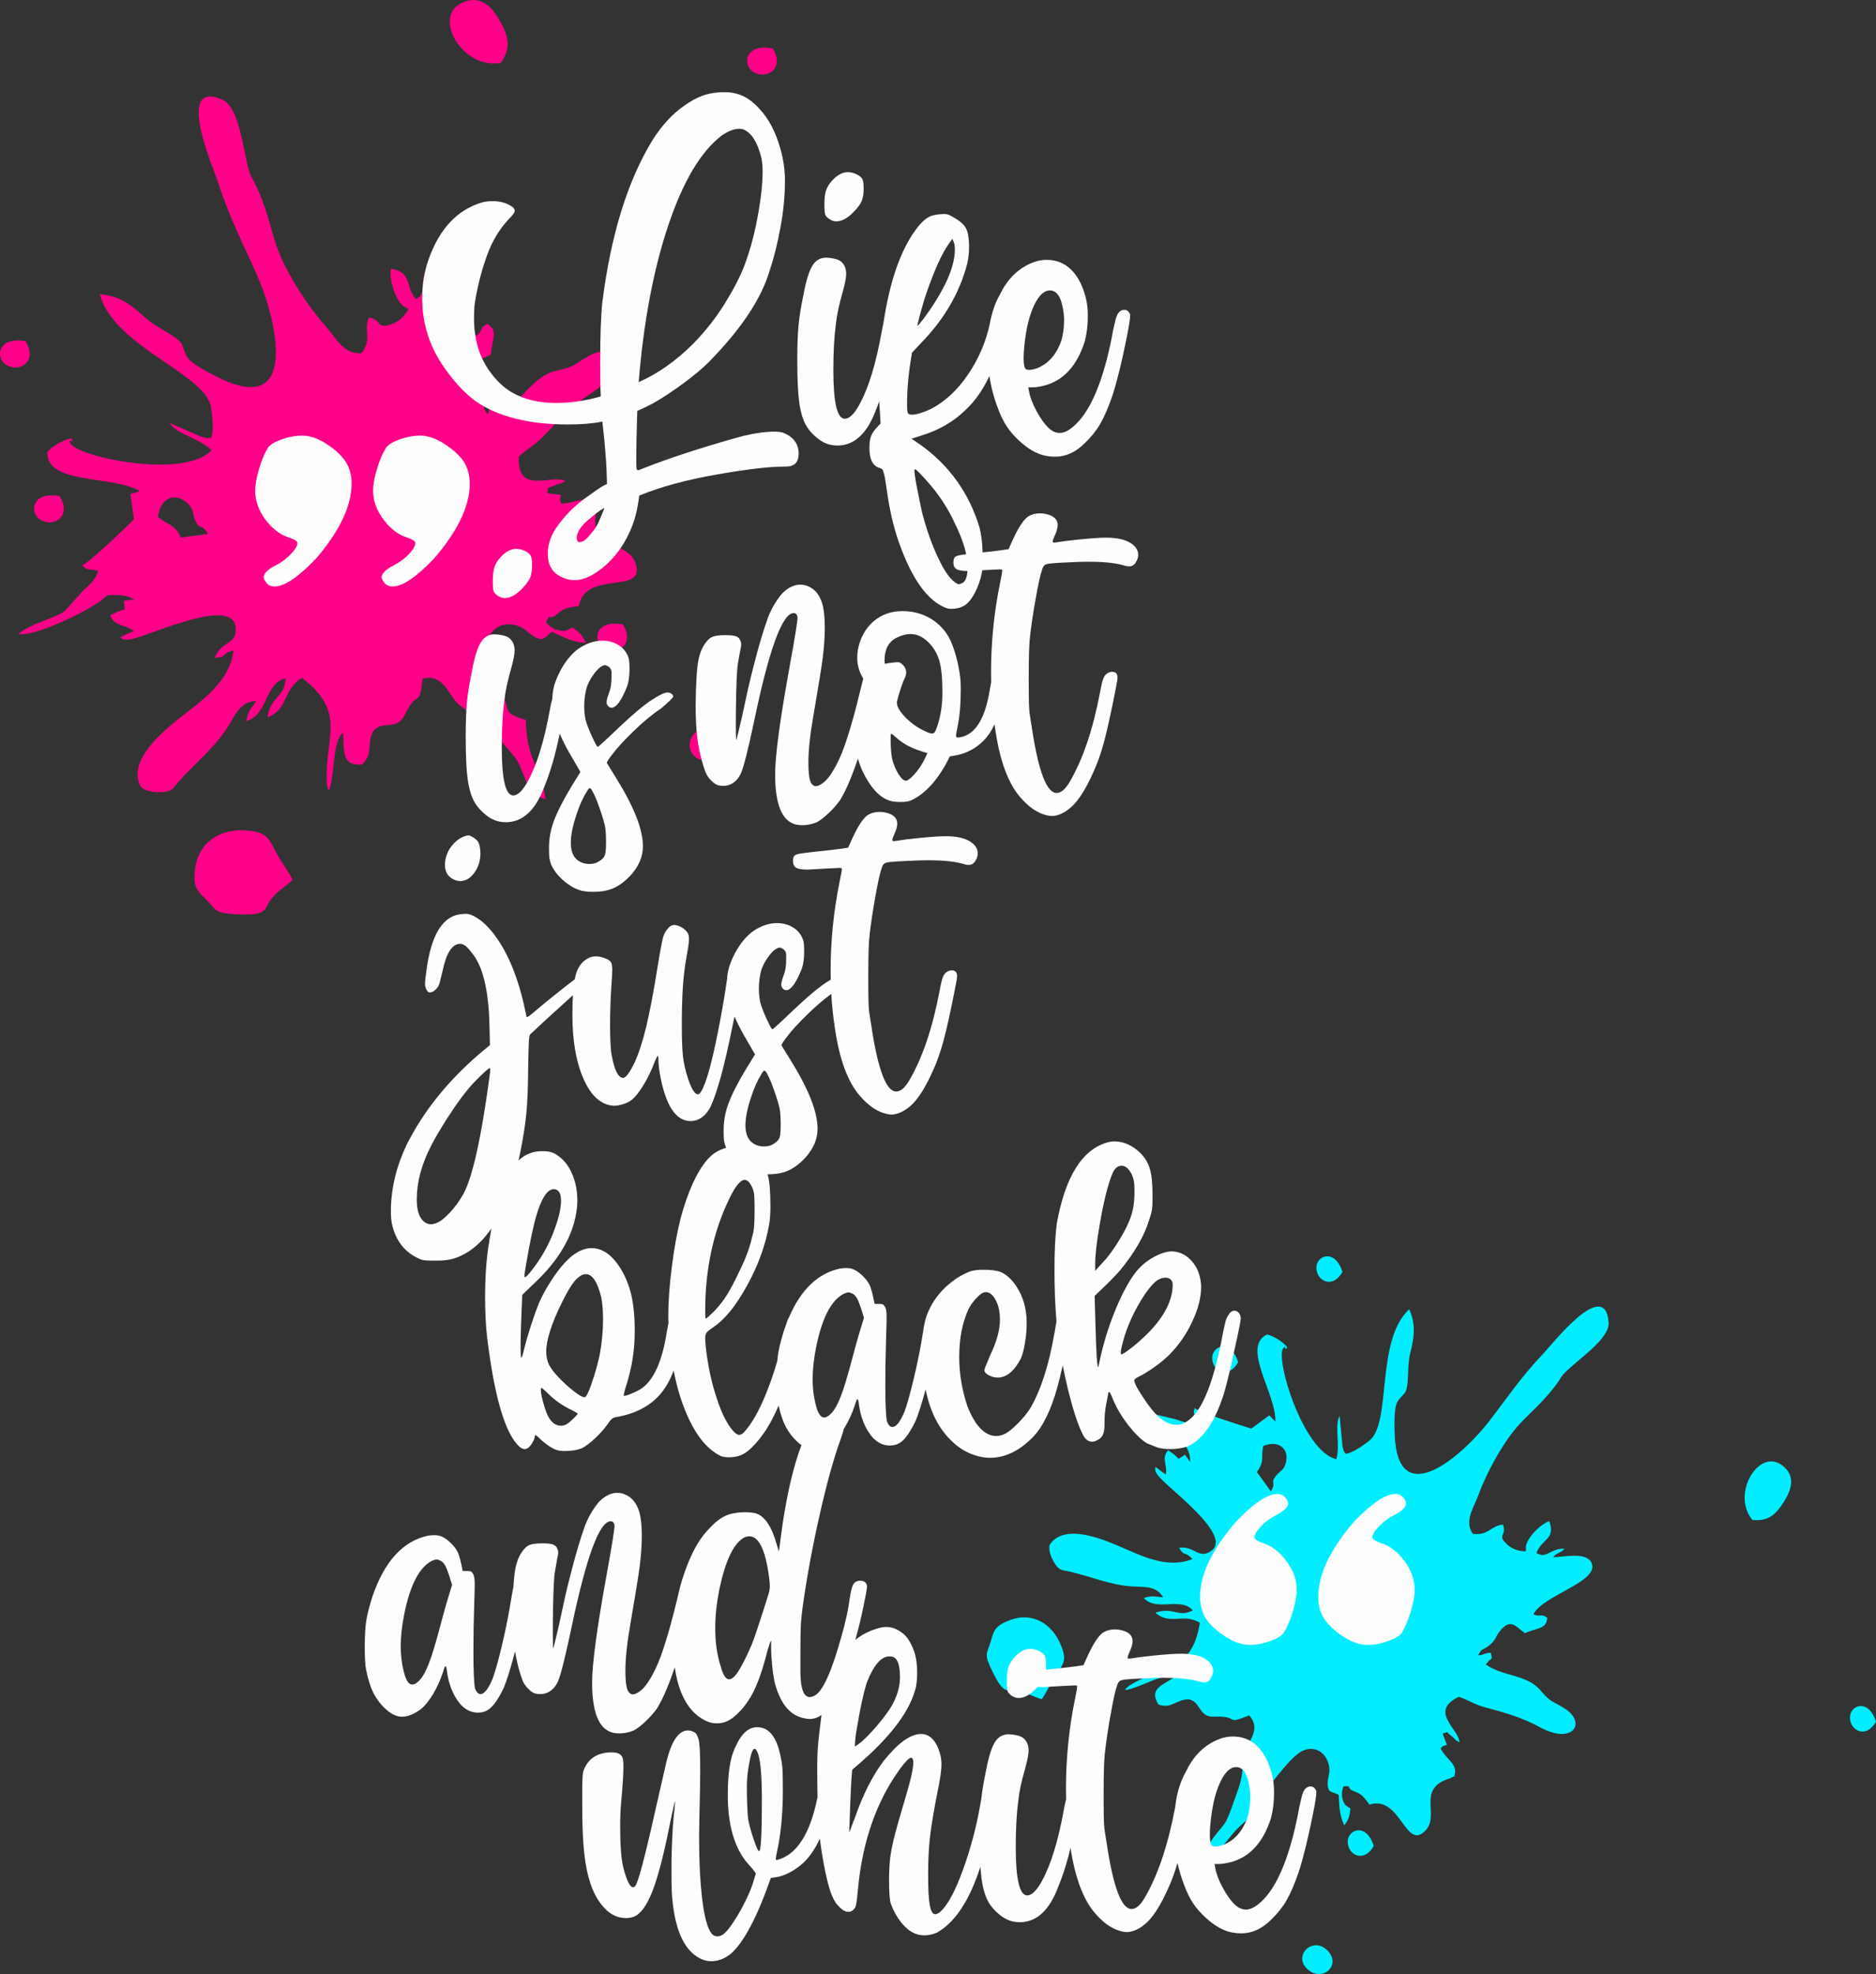
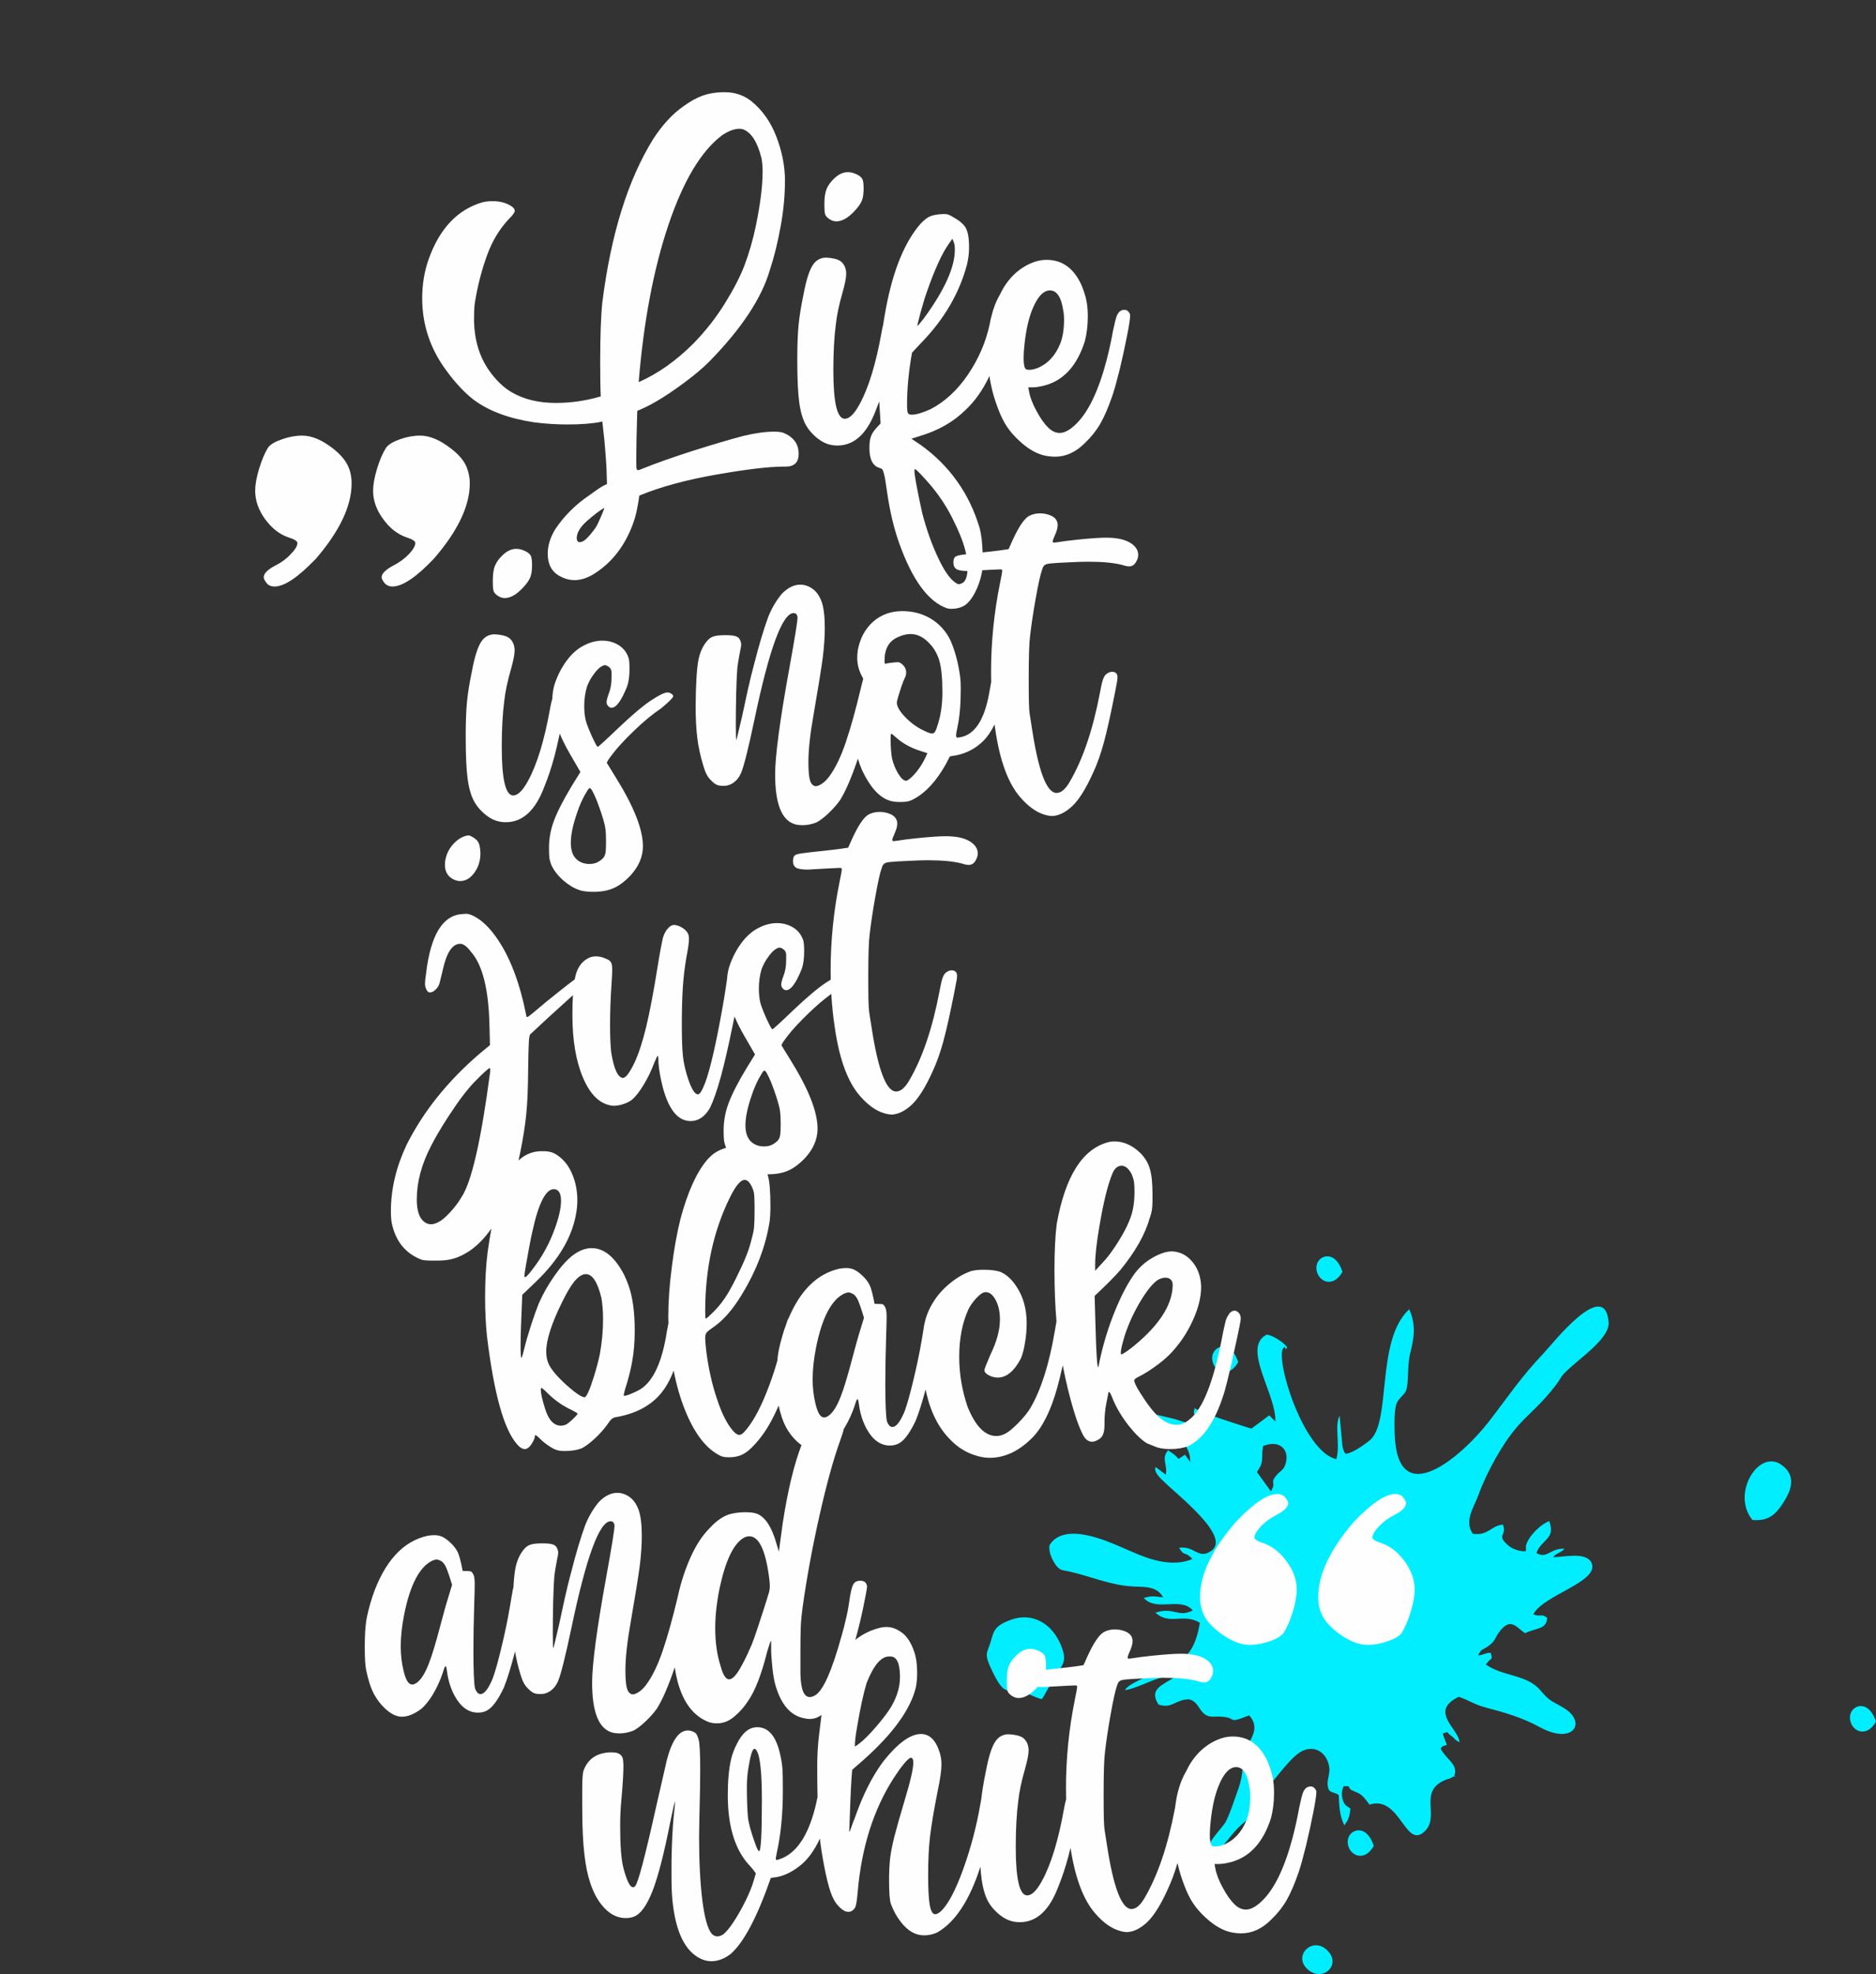
<svg xmlns="http://www.w3.org/2000/svg" viewBox="0 0 15417.89 16219.71" style="shape-rendering:geometricPrecision; text-rendering:geometricPrecision; image-rendering:optimizeQuality; fill-rule:evenodd; clip-rule:evenodd" version="1.1" height="162.347mm" width="154.321mm" xml:space="preserve">
  <rect x="0" y="0" width="15417.89" height="16219.71" fill="#333333" stroke="none" />
  <defs>
    <style type="text/css">
   
    .fil1 {fill:#00EEFF}
    .fil0 {fill:#FF0088}
    .fil2 {fill:#FEFEFE;fill-rule:nonzero}
   
  </style>
  </defs>
  <g id="Ebene_x0020_1">
-     <path d="M821.02 2417.71c109.05,428.1 873.79,656.14 913.31,929.04 11.95,82.57 23.99,177.67 3.03,248.34 -10.35,3.12 -12.83,7.2 -42.07,3.46 -7.27,-0.94 -35.29,-8.52 -40.74,-10.48l-261.92 -112.21c58.32,90.65 247.71,124.53 345.3,222.94 -216.88,243.78 -1124.28,53.62 -1161.97,-61.47 -15.2,-46.4 35.45,18.87 12.64,-35.17 -65.37,8.08 -171.91,72.36 -198.89,112.67 -11.56,270.37 542.99,188.67 760.61,320.94l-78.74 22.37 29.63 208.74c-62.49,61.93 -369.46,359.28 -428.99,379.98 4.47,3.97 12.36,1.7 15.48,9.01 12.3,28.82 88.6,23.64 118.46,34.57 -15.37,71.46 -80.64,122.47 -125,164.49l-139.02 154.95c-64.66,66.82 -283.09,105.86 -388.68,197.7 122.04,30.99 562.45,-184.91 678.95,-274.61 58.98,-45.41 33.67,-44.59 123.32,-43.63 75.44,0.8 102.38,13.93 148.38,35.43l-85.36 11.08 5.82 71.91c-30.76,7.69 -33.63,8.35 -60.67,19.13l-58.01 29.26c36.81,96.85 109.88,65.29 193.37,128.63l-110.9 50.59c32.96,41.93 115.51,9.8 160.84,-3.77 170.36,-50.95 758.15,-312.15 786.52,-82.48 18.7,151.49 -119.99,114.58 -170.24,255.39 106.4,-4.68 44.24,-32.9 153.5,-60.09 -30.06,260.28 -270.49,417.46 -426.08,542.35 -101.45,81.43 -464.76,351.61 -333.89,581.6 40.03,31.44 98.04,42.82 164.75,40.32 94.67,-3.55 98.57,-33.56 140.2,-81.27 145.2,-166.4 300.62,-279.42 415.38,-466.45 59.79,-97.46 99.21,-196.4 226.29,-201.55 -42.52,65.85 -61.74,70.5 -82.78,164.39 174.9,-40.67 154.16,-314.45 323.79,-350.66 -1.02,155.23 -117.45,138.59 -148.94,320.64 173.34,-62.35 123.68,-228.71 283.47,-324.18 374.13,284.06 187.18,494.45 204.1,847.57 2.36,49.13 -5.25,-13.96 3.38,32.51 7.09,38.15 3.12,24.23 15.47,44.83 49.9,-130.62 26.86,-410.6 115.46,-472.36 11.59,144.24 -18.46,270.88 154.64,259.77 100.13,-91.93 34.37,-170.71 94.94,-276.91 71.52,-86.76 193.22,-1.17 254.18,-126.02 115.08,-235.72 119.01,-40.97 149.84,-302.56 174.92,-39.75 204.42,123.74 287.8,203.02 84.59,80.44 165.8,97.31 275.31,220.7 52.74,59.42 198.31,211.79 225.57,269.57 59.33,125.67 79.94,262.59 220.94,296.63 -36.78,-272.02 -156.26,-313.67 -161.02,-650.37 -198.27,-65.83 -122.65,-52.63 -201.84,-256.64 -34.99,-90.14 -108.02,-245.71 -111.52,-347.64 -4.68,-135.79 114.13,-218.08 257.18,-165.95 52.44,19.11 82.09,64.7 133.84,90.12 80.88,39.74 81.24,-14.03 138.63,-44.2 86.13,40.16 162.46,84.1 276.86,90.77 -30.02,-69.98 -56.92,-86.59 -110.45,-127.04l-48.56 24.33c-52.62,14.92 -132.61,-15.66 -167.77,-68.44 32.1,-68.67 22.75,-29.18 47.3,-40.82 46.25,-21.94 -46.56,44.66 27.1,-12.56 73.42,-57.05 67.55,-60.29 193.99,-78.29 57.93,-304.49 554.62,-85.59 467.27,-349.97 -61.65,-186.65 -375.05,-112.67 -327.28,-411.63 5.95,-37.35 6.65,-6.28 5.38,-43.51 -2.96,-85.65 20.47,7.77 -9.38,-37.07 -74.54,-73.71 -160.79,-0.26 -279.93,-1.26 -16.26,-34.83 -10.91,-14.44 -3.8,-69.19l-98.79 -12.93c-4.05,-1.6 -10.2,-5.04 -14.66,-8.5 25.45,-65.52 -25.23,-17.37 61.94,-56.84 51.1,-23.13 33.12,-2.14 87.3,-36.88 -108.02,-59.35 -397.44,120.26 -380.93,-200.28 78.06,-71.58 132.92,-92.96 210.14,-175.1 129.17,-137.37 247.44,-257.81 409.13,-362.54 299.61,-194.03 171.17,-412.4 -47.56,-287.65 -126.89,72.35 -104.1,85.31 -262.8,119.52 -189.2,40.78 -279.53,249.72 -456.1,336.21l-9.48 -25.75c-27.26,-57.19 14.01,-47.32 -64.01,-68.13 -23.91,32.23 -16.46,82.42 -36.75,115.41 -48.42,-66.68 -16.27,-56.23 -34.14,-145.42 -13.49,-67.34 -38.31,-78.61 -61.73,-128.14 -80.29,-169.82 30.95,-167.55 122.92,-214.67 7.38,-122.82 66.71,-194.67 -27.05,-253.62 -65.74,25.9 -31.82,50.75 -91.88,98.77 -116.88,-167.21 30.34,-705.56 -167.71,-714.97 -117.82,-5.6 -173.41,213.61 -216.78,291.92 -21.41,-31.51 -2.15,-100.71 -19.75,-130.23 -71.09,112.55 10.15,194.75 -91.88,251.47 -94.51,-113 -24.79,-220.18 -205.57,-250.36 -15.22,88.19 34.02,249.36 101.08,306.76 8.32,7.12 17.2,5.05 42.62,23.8 -21.1,45.81 -71,99.83 -131.86,121.87 -142.6,51.65 -76.61,-35.2 -192.12,-51.51 -47.03,102.77 29.1,169.16 -59.02,291.6 -148.13,16.9 -216.43,-130.69 -299.67,-223.85 -72.63,-81.28 -158.29,-197.73 -225.87,-306.59 -228.11,-367.46 -182.77,-454.41 -311.13,-771.64 -84.43,-208.67 -66.13,-59.2 -135.64,-397.93 -28.2,-137.4 -72.3,-336.88 -172.55,-381.19 -395.65,-174.89 -75.61,558.74 -36.26,679.85 98.37,302.75 202.96,495.24 321.28,763.66 157.21,356.64 355.64,1176.44 -322.61,836.66 -59.93,-30.02 -125.58,-63.82 -176.81,-98.39 -80.86,-54.57 -81.51,-65.66 -115.72,-163.92 -24.79,-71.18 -197.08,-131.36 -302.89,-225.93 -92.33,-82.52 -194,-181.16 -374.48,-193.85zm1583.26 4809.57c-32.52,-65.93 -89.55,-138.19 -138.16,-228.99 -57.71,-107.75 -66.63,-153.44 -212.31,-172.11 -238.35,-30.54 -415.99,93.71 -447.25,293.63 -26.11,166.97 11.36,194.73 85.57,268.88 94.59,94.51 65.64,114.19 258.07,123.75 238.65,11.84 222.76,-37.84 261.09,-99 55.81,-89.06 136.59,-124.71 192.99,-186.16zm1713.43 -6711.77c84.73,-126.62 62.97,-217.93 -14.13,-352.04 -54.39,-94.64 -149.83,-218.02 -313.53,-137.32 -237.15,116.9 14.84,550.84 327.66,489.37zm-2819.07 3732.18l46.13 33.64c63.11,38.14 95.98,40.72 141.82,135.18l223.24 -29.27c-55.17,-92.53 -66.59,-23.92 -104.09,-108.94 -27.04,-61.28 -9.42,-90.63 -61.69,-140.64 -102.42,-97.98 -227.85,-49.58 -245.4,110.04zm4486.59 1736.64c-196.87,51.28 -123.24,316.93 60.26,251.44 175.39,-62.61 121.14,-298.7 -60.26,-251.44zm564.49 -5587.12c-229.03,-42.03 -251.28,137.62 -157.35,194.74 106.28,64.65 262.33,-26.39 157.35,-194.74zm-6140.31 2406.52c-229.02,-42.03 -251.27,137.63 -157.35,194.75 106.29,64.64 262.33,-26.4 157.35,-194.75zm280.11 1272.68c-229.03,-42.03 -251.28,137.62 -157.35,194.74 106.29,64.64 262.33,-26.39 157.35,-194.74zm4628.94 1053.29c-229.02,-42.03 -251.27,137.63 -157.34,194.75 106.28,64.64 262.33,-26.4 157.34,-194.75z" class="fil0" />
    <path d="M11581.56 10757.7c-282.01,260.83 -139.26,939.87 -331.45,1083.21 -58.16,43.36 -125.85,91.99 -188.57,105.26 -6.67,-6.61 -10.82,-6.81 -20.07,-30.71 -2.31,-5.95 -8.12,-30.51 -8.89,-35.49l-22.82 -246.71c-45.11,82.15 7.52,240.96 -27.25,356.34 -276.23,-64.69 -507.07,-837.07 -434.72,-913.59 29.16,-30.85 0.26,34.92 32.11,-4.92 -33.28,-46.62 -126.58,-101.41 -168.56,-105.31 -211.44,103.25 80.91,493.22 70.03,714.4l-49.74 -50.9 -147.25 109.18c-73.24,-22.08 -427.77,-133.44 -468.28,-170.35 -1.18,5.06 3.84,10.15 -0.47,15.57 -16.93,21.34 18.66,77.52 22.7,104.87 -60.99,17.88 -127.04,-10.86 -177.55,-27.35l-176.07 -42.02c-77.87,-21.72 -198.28,-172.48 -312.23,-215.11 26.9,106.12 374.49,353.22 491.36,405.09 59.16,26.26 48.04,7.25 84.47,76.17 30.66,57.99 31.79,84.02 34.43,128.1l-43.85 -60.65 -52.55 34.27c-18.63,-20.32 -20.33,-22.25 -39.78,-38.44l-46.41 -32.2c-58.77,68.28 -4.36,111.05 -18.14,201.11l-84.65 -63.78c-18.38,42.58 40.39,92.34 69.56,121.38 109.57,109.08 552.9,450.05 389.12,566.95 -108.03,77.11 -137.32,-44.2 -265.77,-24.24 47.68,79.39 43.48,20.17 109.56,92.41 -211.39,84.93 -431.2,-33.68 -591.17,-100.82 -104.29,-43.78 -461.4,-209.46 -582.94,-14.08 -7.43,43.62 7.91,92.68 37.49,142.63 41.95,70.88 66.51,61.42 120.24,73.46 187.38,41.99 338.2,113.93 528.72,124.1 99.28,5.31 191.23,-5.58 247.86,89.41 -67.96,-5.21 -79.49,-17.96 -159.96,4.88 103.59,116.81 304.24,-12.53 402.24,102.11 -119.06,63.57 -154.61,-32.31 -306.81,19.09 119.51,106.63 226.07,-0.29 365.29,82.26 -62.01,403.72 -300.32,348.05 -563.2,507.38 -36.58,22.17 8.49,-9.8 -23.45,16.06 -26.23,21.24 -17.23,12.43 -27.85,30.41 120.53,-16.03 324.96,-149.7 408.9,-107.59 -105.43,68.66 -214.69,98.19 -134.44,225.89 111.77,38.42 144.74,-44.51 251.01,-42.24 95.97,18.7 81.01,147.2 201.7,142.03 227.88,-9.76 80.66,73.97 293.37,-10.91 102.89,117.21 -9.82,207.54 -35.86,304.15 -26.42,97.99 -5.64,167.06 -54.55,301.9 -23.55,64.95 -79.66,239.38 -112.52,284.18 -71.46,97.44 -167.57,169.95 -135.13,291.83 192.66,-140.88 174.96,-249.47 430.33,-392.69 -31.89,-178.83 -10.62,-115.57 112.48,-260.68 54.39,-64.1 143.02,-184.42 219.48,-229.36 101.85,-59.86 214,-3.17 233.45,127.77 7.13,48.02 -15.42,89.58 -13.4,139.66 3.16,78.29 44.4,56.28 91.26,87.63 5.02,82.48 3.07,159.04 45.41,249.25 41.04,-51.96 42.59,-79.41 51.31,-137.09l-38.72 -27.03c-33.21,-34.04 -43.01,-107.84 -17.24,-156.6 65.79,-3.94 31.74,5.3 50.81,19.22 35.94,26.26 -53.44,-17.06 20.84,15.51 74.03,32.48 74.08,26.64 140.25,115.82 256.74,-81.95 295.35,388.41 461.2,212.05 117.09,-124.51 -69.38,-333.37 178.93,-420.8 31.01,-10.92 7.55,2.49 35.49,-13.93 64.23,-37.77 2.55,18.87 24.44,-22.53 25.44,-87.53 -66.46,-123.01 -115.09,-214.48 19.88,-26.88 6.51,-14.33 51.3,-31.58l-31.07 -80.88c-0.45,-3.75 -0.37,-9.88 0.42,-14.73 60.63,-7.7 2.83,-26.48 69.13,23.79 38.86,29.47 15.37,24.43 64.38,51.43 0.57,-107.16 -256.68,-253.92 -4.86,-374.17 87.08,29.98 126.16,63.05 220.95,88.02 158.55,41.77 299.64,82.24 446.71,162.41 272.52,148.56 386.16,-40.14 200.15,-155.61 -107.9,-66.98 -108.36,-44.2 -200.3,-151.31 -109.61,-127.7 -306.75,-110.12 -446.06,-209.22l15.76 -17.92c32.4,-44.54 41.96,-8.91 25.53,-77.17 -34.55,-4.92 -69.83,21.59 -103.45,19.76 30.9,-64.64 36.24,-35.75 97,-86.38 45.88,-38.22 44.2,-61.87 72.35,-100.31 96.51,-131.77 140.88,-45.8 215.03,4.96 96.93,-45.27 176.44,-29.72 182.63,-125.81 -47.05,-39.5 -51.98,-3.28 -113.59,-29.27 79.35,-158.65 551.85,-269.31 476.94,-424.59 -44.57,-92.37 -235.16,-43.99 -312.99,-44.67 15.21,-29.42 76.08,-43.39 91.35,-69.09 -115.49,-7.67 -144.64,88.5 -230.29,34.04 47.19,-119.09 158.01,-110.24 106.13,-260.92 -73.71,24.93 -176.49,129.38 -192.56,204.43 -1.99,9.31 3.28,15.24 -0.52,42.44 -43.75,2.86 -105.73,-12.89 -147.8,-50.26 -98.6,-87.57 -4.86,-73.14 -40.28,-168.19 -98.04,6.65 -117.23,92.37 -247.34,75.79 -74.33,-106.21 10.16,-219.61 46.86,-321.85 32.02,-89.22 85.51,-202.97 140.69,-299.74 186.29,-326.69 271.55,-328.08 460.79,-557.71 124.49,-151.03 17.82,-75.08 247.9,-268.65 93.33,-78.52 227.52,-194.92 219.83,-289.91 -30.36,-374.9 -458.41,173.86 -534.66,254.15 -190.62,200.69 -294.39,360.44 -450.48,562.15 -207.42,268.02 -751.74,759.54 -773.23,100.28 -1.9,-58.26 -3.28,-122.44 1.91,-175.93 8.18,-84.41 16.38,-89.52 77.31,-156.41 44.13,-48.46 18.69,-205.08 47.11,-325.17 24.8,-104.78 58.05,-223.38 -7.07,-366.58zm-3019.66 3204.02c36.91,-52.19 68.5,-125.73 117.74,-200.53 58.44,-88.77 89.65,-114.53 43.52,-233.62 -75.46,-194.84 -244.07,-279.09 -409.83,-220.11 -138.44,49.26 -144.13,89.41 -170.04,176.87 -33.02,111.49 -60.06,97.52 12.42,248.56 89.88,187.31 121.26,154.57 183.9,158.5 91.21,5.73 151.95,52.7 222.29,70.34zm5840.25 -1472.91c131.91,12.26 192.67,-42.22 263.23,-156.76 49.78,-80.81 104.51,-204.9 -25.03,-296.57 -187.67,-132.79 -414.87,239.71 -238.2,453.32zm-4021.27 -607.41l-6.59 49.2c-2.99,64.05 8.67,90.25 -44.52,164.44l114.92 158.49c47.86,-80.53 -9.32,-60.81 40.1,-124.72 35.64,-46.07 65.37,-44.77 81.92,-105.46 32.43,-118.89 -56.56,-194.7 -185.84,-141.95zm532.68 4149.14c-120.82,-129.2 -293.33,37.2 -167.2,150.3 120.57,108.1 278.52,-31.25 167.2,-150.3zm4504.34 -1884.82c-62.82,-192.47 -209.36,-135 -214.08,-39.53 -5.34,108.04 128.93,189.56 214.08,39.53zm-4384.94 -3695.46c-62.82,-192.47 -209.37,-135 -214.08,-39.53 -5.35,108.04 128.92,189.56 214.08,39.53zm-856.61 741.71c-62.82,-192.47 -209.36,-135 -214.08,-39.53 -5.34,108.04 128.93,189.56 214.08,39.53zm1113.99 3974.64c-62.82,-192.47 -209.37,-135 -214.08,-39.53 -5.35,108.04 128.92,189.56 214.08,39.53z" class="fil1" />
    <path d="M7447.28 6415.07c4.55,0 11.45,-3.09 19.93,-9.22 26.8,-18.34 56.67,-50.53 89.6,-96.49 22.97,-32.88 44.4,-73.47 65.07,-120.97l-65.07 -20.67c-75.83,-25.3 -138.62,-60.52 -188.42,-104.95 -25.24,-22.94 -39.77,-33.65 -44.4,-33.65 -3.09,0 -4.63,15.31 -4.63,46.68 0,23.76 0.77,51.35 3.09,81.95 2.28,30.66 5.32,55.13 8.4,72.76 11.52,48.24 29.1,90.37 52.04,127.86 23.76,37.56 44.43,56.72 64.35,56.72l0.03 -0.02zm212.92 -388.3c10.7,0 19.11,-5.37 24.48,-14.54 6.13,-9.94 12.26,-25.3 18.39,-45.96 28.33,-82.72 42.1,-175.36 42.1,-278.75 0,-116.42 -8.4,-204.48 -26.8,-264.19 -16.07,-51.35 -40.59,-94.22 -73.55,-130.19 -49.76,-55.9 -103.39,-83.46 -161.56,-83.46 -32.96,0 -67.4,8.4 -103.39,25.24 -73.52,31.42 -110.29,95.73 -110.29,192.22 0,18.39 2.28,27.56 6.89,27.56 1.51,0 4.63,-0.77 7.66,-2.28 3.86,-1.51 12.26,-3.09 23.76,-4.63 36,-4.55 58.2,-6.87 67.37,-6.87 9.22,0 16.88,1.51 22.25,4.6 32.88,20.67 49.76,47.5 49.76,80.43 0,15.31 -3.86,29.84 -11.52,45.14 -7.64,15.31 -16.05,36.74 -26.04,65.12 -9.17,28.33 -18.34,56.67 -26.8,84.23 -7.66,27.56 -12.21,45.14 -12.21,52.81 0,32.93 24.48,73.55 72.73,123.3 49.02,49 102.63,86.56 160.85,111.85 23.71,12.21 42.87,18.34 55.9,18.34l0 0.03zm-3512.06 -1112.78c-19.16,0 -37.51,-6.13 -54.39,-16.88 -17.57,-11.5 -29.1,-22.97 -35.23,-35.21 -6.13,-11.52 -8.4,-41.36 -8.4,-89.6 0,-52.09 5.37,-93.45 17.65,-123.3 12.21,-29.84 32.88,-58.99 62.79,-87.32 35.97,-34.47 73.47,-52.04 112.57,-52.04 23.71,0 48.24,6.13 72.76,18.34 24.48,11.5 39.77,25.3 46.68,39.06 6.89,14.54 9.99,39.83 9.99,77.33 0,42.1 -4.63,75.8 -15.31,101.12 -10.76,25.3 -30.66,53.62 -60.52,85 -52.86,55.95 -101.86,83.51 -148.58,83.51l-0.01 -0.02zm729.08 2413.88c-36.74,0 -69.7,-3.09 -98,-9.17 -49.76,-13.03 -98.03,-40.59 -146.26,-81.95 -47.5,-40.59 -81.93,-85.05 -103.39,-133.29 -6.89,-19.11 -12.26,-38.27 -14.54,-55.9 -2.33,-18.34 -3.09,-45.14 -3.09,-81.2 0,-74.24 13.03,-148.53 40.59,-222.08 26.8,-72.73 75.06,-167.7 145.5,-284.86l72.02 -116.42 -89.6 -154.72c-32.12,-55.6 -58.81,-108.98 -80.04,-160.1 -16.65,76.17 -31.07,137.78 -43.26,184.62 -24.53,91.13 -52.09,175.41 -83.51,251.24 -72.73,194.52 -178.38,291.76 -316.23,291.76l-0.05 0c-32.93,0 -63.59,-5.37 -92.68,-16.88 -29.1,-11.45 -60.52,-31.37 -92.63,-60.47 -32.19,-29.15 -55.9,-58.99 -72.76,-88.83 -26.83,-47.5 -45.17,-110.29 -55.9,-188.44 -10.76,-77.33 -16.07,-196.03 -16.07,-354.55 0,-116.42 3.81,-210.62 10.68,-281.08 6.89,-71.2 20.67,-156.25 41.36,-255.01 20.67,-111.03 45.22,-188.37 72.02,-232.08 26.8,-44.38 65.07,-66.58 114.07,-66.58l29.1 2.28c36.05,4.63 62.85,11.52 79.66,21.43 17.65,9.99 30.6,24.53 40.59,43.69 9.94,19.85 14.54,41.36 14.54,65.07 0,32.93 -10.73,86.56 -31.42,159.29 -26.75,92.68 -45.17,178.46 -53.57,255.78 -13.77,103.39 -20.67,229.78 -20.67,379.08 0,265.01 31.37,397.47 94.17,397.47 37.56,0 78.15,-39.83 121.02,-118.69 75.06,-136.32 135.58,-335.47 182.23,-597.36 5.13,-28.81 10.79,-54.93 17.89,-78.39 1.23,-40.24 7.2,-78.6 17.38,-114.56 26.01,-80.43 64.33,-153.93 117.16,-219.79 39.01,-47.5 82.72,-83.46 132.47,-107.2 49.02,-24.53 98.03,-36.05 145.5,-36.05 40.59,0 78.87,8.48 114.88,26.83 47.45,23.76 80.38,60.52 98,110.29 6.13,14.54 9.17,46.73 9.17,95.73 0,60.52 -6.87,107.99 -19.9,143.99 -46.73,116.42 -88.86,174.59 -127.86,174.59 -9.22,0 -18.39,-3.81 -26.83,-13.03 -9.22,-9.17 -13.8,-19.85 -13.8,-33.65 0,-15.36 6.89,-39.83 19.93,-75.06 13.8,-35.23 20.67,-77.41 20.67,-127.15l0 -46.73c-1.59,-16.83 -8.48,-29.84 -21.43,-39.77 -13.03,-9.22 -23.76,-14.54 -32.93,-14.54 -9.99,0 -23.79,6.89 -41.36,19.11 -16.88,13.03 -35.97,34.47 -56.67,64.35 -21.49,29.84 -37.56,61.26 -49.81,94.17 -14.54,49 -22.2,102.63 -22.2,159.29 0,40.59 3.86,76.64 10.73,109.52 6.13,24.53 16.07,53.62 30.6,88.09 14.54,34.47 28.33,65.89 42.87,94.22 13.8,28.33 23.02,42.1 27.56,42.1 4.63,0 62.79,-52.86 173.88,-159.29 111.8,-105.71 199.89,-179.95 264.96,-222.9 65.12,-42.87 109.52,-64.3 133.23,-64.3 12.26,0 23.02,3.86 32.96,10.76 9.99,6.13 14.54,13.77 14.54,20.67 0,10.68 -32.88,43.64 -98.77,98.77 -71.96,48.24 -147.02,110.29 -225.18,186.09 -78.87,76.57 -136.32,138.59 -172.32,186.86 -32.96,41.36 -49,67.4 -49,75.8l72.02 117.16c149.3,238.95 224.36,428.1 224.36,567.52 0,88.04 -36,169.97 -107.99,246.56 -37.51,37.56 -71.2,64.38 -101.07,81.2 -52.09,31.42 -117.93,46.73 -197.61,46.73l0.07 -0.03zm1717.65 -547.49c-21.43,0 -40.59,-2.35 -58.23,-6.89 -111.03,-29.89 -166.19,-166.19 -166.19,-410.5 0,-150.86 38.32,-441.13 116.42,-870.75 45.22,-248.12 67.4,-386.74 67.4,-416.64 0,-12.26 -3.09,-21.43 -9.17,-28.33 -6.13,-6.89 -13.03,-9.94 -22.25,-9.94 -92.63,0 -200.65,293.29 -323.18,879.15 -50.53,239.72 -87.27,385.21 -110.29,437.33 -14.54,30.6 -30.6,52.81 -49,67.4 -28.33,24.48 -59.7,35.97 -94.17,35.97 -9.22,0 -19.16,-0.77 -31.42,-2.33 -12.26,-1.51 -23.71,-5.32 -34.47,-12.21 -11.52,-6.89 -24.53,-17.65 -39.85,-33.7 -14.54,-15.31 -26.04,-31.42 -34.47,-48.24 -8.4,-16.13 -16.83,-39.06 -26.06,-69.7 -23.71,-78.92 -40.54,-154.72 -49,-227.45 -9.17,-72.78 -13.8,-160.85 -13.8,-265.77 1.59,-176.92 9.22,-300.98 22.25,-372.18 12.21,-62.03 33.65,-111.8 65.07,-150.88 16.83,-22.2 35.21,-37.51 56.67,-44.38 20.67,-7.66 53.62,-11.52 98.82,-11.52 42.87,0 73.47,3.04 90.37,9.94 17.57,6.89 29.07,19.16 35.21,37.56 3.81,8.4 6.13,18.39 6.13,29.1 0,11.52 -3.09,29.1 -8.48,51.35 -3.04,16.07 -6.87,37.51 -11.45,62.79 -4.6,25.24 -8.4,50.53 -11.5,74.24 -3.81,41.36 -7.66,113.39 -9.94,215.24 -2.35,101.81 -3.09,190.66 -3.09,267.23 0,75.83 1.51,114.12 4.63,114.12 3.04,-7.66 18.39,-71.96 46.73,-192.99l47.5 -219.79c17.57,-79.61 35.97,-151.65 53.55,-217.46 39.08,-153.98 77.41,-281.08 114.12,-381.43 27.56,-68.93 64.3,-132.47 112.57,-190.66 49,-49.81 99.59,-74.29 150.12,-74.29 37.56,0 72.02,12.26 104.13,35.97 32.19,23.71 56.67,60.52 73.55,108.76 16.07,48.24 24.48,118.69 24.48,209.8 0,72.02 -5.32,151.65 -16.07,239.72 -9.94,79.69 -35.23,236.62 -75.83,471.74 -28.33,158.52 -42.87,290.3 -42.87,394.46 0,79.61 6.13,133.23 18.39,161.56 5.32,13.8 15.31,23.76 29.1,31.42 3.04,1.51 6.89,2.28 13.03,2.28 13.77,0 30.6,-6.87 50.53,-19.9 20.67,-13.8 39.06,-32.14 57.41,-55.9 52.09,-68.93 98.82,-165.42 140.18,-288.71 41.36,-123.3 81.14,-267.28 120.23,-431.96 8.5,-35.68 15.81,-64.41 21.89,-86.16l-17.98 -34.84c-20.67,-43.64 -31.42,-88.86 -31.42,-137.09 0,-19.16 1.59,-40.59 4.63,-62.79 18.39,-97.26 59.75,-174.59 125.59,-233.58 65.89,-58.18 146.31,-87.32 240.48,-87.32 88.09,0 166.93,21.43 235.09,62.79 68.93,42.15 122.56,100.35 159.29,175.39 39.08,88.09 65.89,189.89 81.2,304.79 3.09,26.83 4.63,58.23 4.63,94.22 0,128.63 -9.17,233.58 -26.83,313.96 -7.66,34.47 -11.5,58.99 -11.5,72.02 0,10.68 3.86,16.07 11.5,16.07l19.93 -2.28c119.46,-19.93 199.89,-139.36 239.72,-359.18l17.08 -94.47c-0.67,-27.26 -0.99,-54.75 -0.99,-82.42 0,-245.84 24.48,-490.14 74.24,-733.63 11.5,-54.39 17.62,-88.83 17.62,-103.39 0,-4.63 -6.89,-6.95 -19.9,-6.95l-98.77 4.63 -45.81 2.66c-0.82,7.28 -1.79,14.18 -2.81,20.64 -12.26,59.7 -31.42,115.6 -58.23,166.19 -27.56,50.53 -55.9,85 -85.74,103.39 -29.84,17.57 -65.89,26.83 -107.25,26.83 -13.77,0 -26.01,-1.59 -35.97,-4.63 -155.44,-55.13 -287.15,-236.62 -395.15,-542.99 -42.1,-119.46 -74.29,-256.55 -96.49,-410.45l-17.65 -116.42c-9.17,-43.69 -16.83,-68.16 -23.71,-73.55 -6.89,-4.63 -13.8,-8.4 -21.43,-9.94 -55.13,-16.13 -82.72,-71.25 -82.72,-163.89 0,-42.87 4.58,-76.57 14.54,-99.59 9.17,-22.97 25.3,-46.68 48.24,-70.43l29.1 -31.37c-4.79,-69 -8.51,-129.21 -11.16,-180.59 -8.73,24.16 -17.78,47.59 -27.18,70.28 -72.73,194.52 -178.4,291.76 -316.23,291.76l-0.02 0c-32.96,0 -63.61,-5.37 -92.71,-16.88 -29.07,-11.45 -60.49,-31.37 -92.63,-60.47 -32.19,-29.15 -55.9,-58.99 -72.78,-88.83 -26.8,-47.5 -45.14,-110.29 -55.9,-188.44 -10.76,-77.33 -16.07,-196.03 -16.07,-354.55 0,-116.42 3.81,-210.62 10.68,-281.08 6.89,-71.2 20.67,-156.25 41.36,-255.01 20.67,-111.03 45.22,-188.37 72.02,-232.08 26.83,-44.38 65.07,-66.58 114.07,-66.58l29.1 2.28c36.05,4.63 62.85,11.52 79.66,21.43 17.65,9.99 30.6,24.53 40.59,43.69 9.94,19.85 14.54,41.36 14.54,65.07 0,32.93 -10.76,86.56 -31.42,159.29 -26.75,92.68 -45.14,178.46 -53.55,255.78 -13.8,103.39 -20.67,229.78 -20.67,379.08 0,265.01 31.37,397.47 94.17,397.47 37.56,0 78.15,-39.83 121.02,-118.69 75.06,-136.32 135.55,-335.44 182.23,-597.36 3.53,-19.8 7.3,-38.33 11.62,-55.6 4,-26.14 8.32,-52.24 12.96,-78.34 55.13,-326.27 147.02,-569.79 275.72,-729.85 28.33,-35.21 56.67,-61.26 84.97,-77.39 29.15,-15.31 69.7,-23.71 124.06,-25.24 16.13,0 29.15,1.51 39.08,5.37 9.94,3.81 23.71,10.68 41.36,21.43 50.53,28.33 84.23,57.43 101.12,87.27 16.07,29.89 25.24,74.29 26.8,132.54l0 38.24c0,37.56 -5.37,78.92 -15.36,125.59 -62.03,235.93 -186.86,451.86 -375.22,645.61l-78.1 83.46c-26.8,150.88 -40.59,292.57 -40.59,424.3 0,39.83 2.28,64.3 7.66,72.73 5.37,8.45 15.31,12.26 30.6,12.26 37.56,0 88.83,-15.31 154.72,-45.17 117.93,-61.26 221.32,-156.25 308.6,-285.68 87.32,-129.45 147.07,-268.04 178.46,-416.59 4.16,-23.33 7.97,-41.75 11.9,-55.27 16.02,-68.28 39.07,-128.3 69.21,-179.93 56.67,-120.97 139.36,-207.53 248.89,-258.06 45.17,-20.67 90.37,-31.42 137.09,-31.42 127.1,0 222.08,68.16 284.89,203.74 19.16,45.22 32.93,88.09 41.36,127.92 8.4,40.54 12.26,84.23 12.26,130.14 0,75.06 -8.4,143.99 -24.53,206.78 -64.3,202.97 -176.87,325.53 -336.98,365.31 -36.74,9.22 -68.93,13.8 -94.17,13.8l-33.7 0 6.89 36.03c7.66,44.4 27.56,97.26 60.49,157.78 32.88,61.26 65.07,106.43 95.75,136.27 30.6,29.89 62.03,44.45 94.91,44.45 40.59,0 86.56,-25.3 137.09,-75.83 100.35,-98.77 183.05,-273.41 248.89,-523.07 22.25,-88.09 39.83,-168.51 52.09,-239.72 14.54,-67.4 24.53,-106.43 29.1,-117.16 13.03,-37.51 35.21,-55.9 65.12,-55.9 20.67,0 36,13.03 46.68,38.32l0 9.17c0,25.3 -8.4,81.2 -26.01,169.22 -16.88,87.32 -36.79,177.69 -58.99,270.37 -22.97,92.63 -42.87,165.42 -60.52,217.46 -32.88,95.75 -65.84,172.32 -98.77,229.78 -32.93,57.41 -75.06,110.29 -125.59,158.52 -75.06,75.83 -157.02,114.09 -247.38,114.09l0.06 -0.04c-23.76,0 -48.24,-2.28 -73.55,-6.89 -71.96,-13.03 -145.5,-54.39 -219.79,-123.3 -42.1,-39.01 -75.83,-77.33 -101.07,-115.6 -25.3,-37.56 -49.81,-85.81 -72.02,-144.76 -28.33,-72.78 -48.24,-140.95 -60.52,-203.74 -4.75,-21.18 -8.77,-44.07 -12.09,-68.66 -53.68,114.05 -119.35,207.14 -196.89,279.35 -98.77,97.26 -222.82,168.46 -372.18,212.86l-71.96 23.02 76.57 51.27c237.39,170.78 399,398.26 484,682.36 13.67,52.09 21.77,118.75 24.38,200.37l78.64 -8.4c42.1,-4.63 86.56,-10.76 134.82,-18.39l29.1 -65.07c49,-108.76 93.4,-176.92 132.47,-203.74 28.33,-16.83 60.52,-25.24 96.49,-25.24 26.83,0 52.86,4.55 78.1,13.77 45.22,16.07 67.4,44.4 67.4,82.72 0,21.43 -6.89,46.68 -19.93,76.57 -13.8,29.84 -20.67,49 -20.67,58.18 0,6.13 3.86,9.22 11.52,9.22l19.93 -2.35c46.73,-7.66 104.13,-15.31 173.06,-22.2 104.9,-10.73 183.05,-16.07 235.09,-16.07 88.83,0 156.25,15.31 202.16,45.17 40.59,26.8 60.52,58.99 60.52,96.49 0,17.65 -5.37,36 -15.31,53.62 -13.8,26.83 -32.93,40.59 -58.99,40.59 -14.54,0 -32.88,-3.86 -55.9,-11.52 -67.35,-17.57 -160.05,-26.83 -277.98,-26.83 -46.73,0 -96.49,1.59 -150.12,4.63 -75.06,3.04 -127.1,6.13 -156.25,9.17 -29.1,2.35 -47.45,7.66 -55.9,15.36 -8.4,7.64 -14.54,19.11 -19.11,35.97 -13.8,36 -31.42,116.42 -53.62,241.99 -19.93,109.52 -34.47,209.83 -45.22,301 -7.66,56.67 -11.47,173.83 -11.47,352.27 0,85 0.77,148.53 1.51,189.13 0.77,41.36 3.04,77.33 7.66,108.76 4.63,31.42 10.7,70.43 18.39,117.16 53.55,350.01 120.97,524.6 201.39,524.6 35.97,0 71.2,-29.1 105.66,-87.27 109.52,-185.35 192.99,-431.19 251.24,-738.31l9.17 -46.68c9.94,-51.35 21.43,-82.72 33.7,-94.22l0 -2.3c19.16,-18.39 38.27,-26.8 55.9,-26.8 29.84,0 45.22,15.31 45.22,46.68l-2.33 26.8 -18.34 96.49c-36.05,183.05 -66.66,320.16 -91.95,412.8 -25.24,92.68 -54.39,174.65 -87.27,245.08 -58.23,130.19 -114.88,220.56 -168.51,272.62 -53.62,51.35 -107.99,79.66 -161.56,84.28l-0.04 0.03 -9.22 0c-17.57,0 -38.27,-3.86 -62.79,-11.5 -65.84,-19.93 -130.19,-65.89 -194.52,-139.36 -101.89,-114.88 -171.55,-304.02 -209.06,-567.52 -1.7,-11.17 -3.34,-22.4 -4.91,-33.67 -25.61,53.14 -55.42,97.3 -89.31,132.48 -62.79,62.79 -137.85,103.39 -224.36,120.97l-53.62 9.22 -33.7 65.07c-78.1,138.62 -165.42,233.58 -262.69,284.89 -19.16,10.73 -35.97,16.88 -50.53,19.93 -14.62,3.09 -33.7,4.6 -59.75,4.6l-0.03 0c-16.07,0 -32.19,-0.77 -46.73,-2.28 -103.39,-10.73 -192.99,-98.08 -269.58,-262.69 -12.9,-29.38 -23.86,-59.8 -32.83,-91.31 -50.7,152 -99.92,265.42 -146.4,341.01 -25.3,35.23 -55.9,70.43 -91.95,104.92 -35.97,34.47 -68.93,59.75 -98.77,76.57 -39.08,16.05 -78.87,24.53 -118.69,24.53l0.03 -0.04zm-1751.35 318.51c30.66,0 55.13,-6.13 75.83,-19.16 19.9,-12.26 34.47,-24.53 42.1,-35.23 8.48,-11.5 13.8,-26.8 16.13,-46.73 2.3,-19.16 3.04,-47.5 3.04,-85 0,-43.69 -1.51,-76.57 -4.63,-99.59 -3.04,-23.71 -9.17,-51.27 -19.11,-83.46 -9.22,-32.19 -20.67,-65.84 -33.7,-101.89 -12.26,-35.97 -25.3,-67.35 -37.56,-94.14 -13.03,-26.83 -22.2,-43.69 -26.8,-49.81 -5.32,-5.32 -9.94,-8.4 -12.98,-8.4 -3.86,0 -11.52,8.4 -22.25,26.8 -32.88,52.09 -61.26,114.88 -84.97,188.39 -31.42,92.68 -47.5,171.55 -47.5,235.91 0,83.46 30.68,137.09 91.9,161.56 18.39,6.89 38.32,10.73 60.52,10.73l-0.03 0.03zm-123.73 -2332.41c-42.13,0 -85.05,-12.21 -127.92,-37.51 -60.52,-35.97 -90.37,-95.73 -90.37,-179.95 0,-65.89 20.67,-132.47 61.26,-199.89 72.78,-108.76 165.42,-201.39 277.98,-278.03l53.62 -38.27c34.47,-25.3 65.89,-43.64 94.22,-55.9l-2.33 -65.12c0,-58.18 -6.89,-159.29 -19.87,-302.51l-16.13 -146.26 -8.4 2.33c-73.52,15.31 -166.19,22.2 -278.75,22.2 -88.09,0 -179.19,-5.37 -273.41,-17.62 -208.29,-31.37 -373.71,-93.4 -497.77,-186.09 -76.62,-59.75 -151.63,-140.13 -224.41,-240.48 -131.7,-177.69 -197.59,-375.22 -197.59,-591.99 0,-114.83 17.62,-222.85 53.62,-323.18 89.6,-251.16 237.44,-406.64 441.87,-466.35 26.8,-6.13 54.39,-9.22 81.2,-9.22 65.89,0 120.2,15.36 163.89,46.73 13.03,10.76 19.93,21.43 19.93,32.19 0,14.54 -17.65,38.27 -51.35,71.2 -75.06,81.2 -132.47,176.18 -173.06,286.45 -40.59,109.52 -71.96,225.13 -94.22,346.15 -6.08,31.42 -9.94,57.41 -12.21,77.33 -2.33,20.67 -3.86,63.56 -3.86,129.42 4.6,155.49 45.22,288.71 121.79,399 58.2,82.69 120.97,143.22 188.37,182.23 100.35,58.23 221.32,87.32 363.03,87.32 122.56,0 245.84,-17.57 368.35,-53.62 -3.04,-61.26 -4.55,-155.44 -4.55,-282.59 0,-219.05 6.13,-381.38 17.57,-489.37 70.43,-559.8 209.88,-1007.07 417.4,-1341.74 75.06,-116.37 159.29,-208.29 253.51,-273.36 52.81,-37.56 102.58,-65.89 150.86,-83.46 53.55,-19.16 114.83,-29.15 183.76,-29.15 83.46,0 157.02,24.53 219.82,74.29 91.11,74.29 159.29,171.55 205.25,291.81 45.96,119.46 68.93,236.62 70.43,351.54 0,127.1 -11.52,256.52 -36,387.48 -23.76,130.96 -52.86,248.89 -87.32,353.04 -67.4,233.58 -234.35,486.33 -502.4,758.95 -52.04,52.09 -120.2,109.52 -204.43,171.55 -83.54,62.03 -160.11,113.39 -229.04,153.16 -45.91,26.8 -97.26,52.86 -154.67,76.62 -5.37,173.83 -8.4,306.32 -8.4,398.95 0,49.81 1.51,76.62 3.81,81.2 3.09,4.63 6.89,6.89 11.52,6.89 6.13,0 13.8,-2.28 22.2,-6.89 127.15,-51.27 271.91,-101.86 434.24,-153.9 162.38,-51.35 297.88,-91.13 407.41,-120.28 98.82,-23.71 183.82,-35.23 255.78,-35.23 29.89,0 53.62,3.09 72.02,8.48 85,34.47 127.86,91.87 127.86,173.06 0,70.43 -35.21,105.66 -105.66,105.66l-17.57 0c-118.75,0 -301.74,21.43 -549.89,65.07 -248.12,42.92 -460.26,100.35 -634.86,172.32 -1.59,1.56 -3.09,6.13 -3.86,12.26 -0.77,6.89 -1.51,15.31 -3.04,26.06 -9.22,53.62 -15.36,85 -17.65,94.22 -9.17,42.1 -22.97,85 -40.59,130.19 -68.93,170.73 -174.59,299.42 -316.31,385.97 -52.81,31.37 -104.13,46.68 -154.67,46.68l-0.04 -0.03zm42.1 -311.68c19.93,0 39.06,-9.94 58.18,-29.1 19.93,-19.16 38.32,-41.36 56.72,-65.12l8.4 -11.45c10.68,-13.03 22.2,-32.96 33.7,-58.99 12.21,-26.06 22.97,-51.3 32.88,-75.06 9.99,-24.48 14.59,-37.51 14.59,-40.59l-2.33 0c-34.47,19.16 -80.38,54.39 -137.85,104.21 -57.41,50.53 -86.5,98.77 -86.5,144.73 1.51,19.85 9.17,29.84 22.2,31.37l0.02 0zm487.1 -1314.95c156.97,-68.93 307.06,-174.59 451.04,-318.59 98.77,-101.86 184.58,-210.62 256.55,-326.99 72.78,-117.16 127.15,-222.11 163.15,-317.05 16.07,-42.92 32.96,-94.22 50.53,-153.21 16.88,-58.94 30.66,-114.83 41.36,-166.96 37.56,-181.49 55.9,-330.08 55.9,-446.5 0,-40.59 -3.04,-77.33 -9.17,-110.29 -32.93,-133.23 -83.46,-212.14 -152.39,-238.16 -9.17,-2.33 -18.39,-3.86 -29.1,-3.86 -42.1,0 -89.6,17.62 -143.22,53.62 -172.32,130.19 -319.35,376.8 -441.13,739.02 -121.79,363 -202.97,792.62 -243.53,1288.89l0 0.06zm1624.3 -1321.03c-19.16,0 -37.51,-6.13 -54.39,-16.88 -17.57,-11.5 -29.1,-22.94 -35.21,-35.21 -6.13,-11.52 -8.4,-41.36 -8.4,-89.6 0,-52.09 5.37,-93.45 17.62,-123.3 12.21,-29.84 32.88,-58.99 62.79,-87.32 36,-34.47 73.47,-52.04 112.57,-52.04 23.71,0 48.26,6.13 72.78,18.34 24.48,11.5 39.77,25.3 46.68,39.06 6.87,14.54 9.99,39.83 9.99,77.33 0,42.1 -4.63,75.8 -15.31,101.12 -10.73,25.3 -30.66,53.62 -60.52,85 -52.86,55.95 -101.86,83.51 -148.58,83.51l-0.02 -0.02zm666.28 859.23c3.04,0 20.67,-20.67 52.09,-60.52 169.97,-232.03 255.78,-420.44 255.78,-565.94 0,-25.24 -2.33,-44.38 -6.87,-56.67 -4.63,-13.03 -9.22,-23.71 -13.8,-32.93l-26.83 38.32c-56.67,78.1 -118.69,213.65 -186.09,408.17 -10.73,29.84 -21.43,64.3 -32.19,103.39 -11.5,39.06 -21.43,74.29 -29.1,106.48 -8.4,32.14 -13.03,51.3 -13.03,57.43l0 2.28 0.03 -0.02zm411.55 2013.85c-45.43,-0.54 -75.06,-5.85 -91.08,-16.07 -16.07,-10.68 -24.48,-28.33 -24.48,-53.62 0,-19.9 3.81,-33.7 10.68,-42.87 7.66,-9.17 26.04,-15.31 54.39,-19.93 5.49,-1.02 18.83,-2.89 40.11,-5.41 -15.46,-73.81 -46.4,-158.57 -93.3,-253.9 -58.23,-127.15 -135.55,-243.58 -231.29,-350.01 -56.67,-62.79 -88.09,-94.22 -94.22,-94.22 -4.55,0 -6.89,3.09 -6.89,9.22 0,20.67 6.89,68.93 21.51,144.73 14.54,75.01 29.07,145.5 43.64,209.83 36,135.55 78.87,256.55 129.45,363.03 49.76,106.43 97.26,174.59 142.4,204.43 3.86,3.09 8.45,5.37 12.26,7.71 3.86,2.28 6.89,3.81 8.4,4.55 2.35,0.77 5.37,0.77 8.48,0.77 3.04,0 6.08,-0.77 10.68,-2.28 4.63,-1.51 7.66,-3.04 9.17,-3.86 29.1,-9.02 45.71,-43.25 50.1,-102.14l-0.02 0.03zm-3340.3 7022.46c16.07,0 32.88,-4.55 49,-13.77 9.17,-6.13 20.67,-15.31 35.23,-28.33 13.77,-12.26 26.04,-24.48 36.74,-35.97 10.76,-10.76 15.31,-17.65 15.31,-20.67 0,-3.09 -15.31,-13.03 -46.68,-29.1 -72.02,-32.93 -137.09,-78.15 -195.31,-134.82 -31.37,-31.42 -49.76,-47.5 -55.9,-47.5 -3.04,0 -4.63,5.37 -4.63,16.07 0,28.38 11.52,80.43 36.05,157.02 28.33,91.18 71.96,137.09 130.19,137.09l0 -0.02zm192.99 -233.58c16.07,0 42.1,-57.41 78.1,-173.06 19.9,-62.79 35.21,-122.56 47.5,-179.19 17.57,-97.26 26.8,-192.99 26.8,-287.2 0,-67.35 -4.63,-126.33 -13.8,-177.64 -31.42,-129.45 -73.52,-194.57 -127.92,-194.57 -29.84,0 -62.03,20.67 -96.49,62.85 -26.8,32.88 -59.75,88.78 -98.77,167.7 -86.56,175.36 -130.19,310.91 -130.19,406.64 0,41.36 8.4,78.1 23.71,108.76 16.13,30.6 42.92,65.84 81.95,106.43 39.06,40.59 79.66,76.57 121.02,109.52 42.13,32.93 71.2,49.76 88.09,49.76l0.01 0zm-489.37 -987.14c9.17,0 29.84,-21.43 62.79,-65.07 79.61,-103.39 140.9,-215.24 183.76,-336.98 32.93,-91.18 49.81,-166.22 49.81,-225.92 0,-62.03 -19.93,-93.45 -58.99,-94.96 -66.66,0 -126.33,117.16 -176.92,350.01 -7.66,32.93 -16.07,75.83 -26.01,127.86 -9.22,52.86 -18.39,102.63 -26.8,149.35 -8.48,47.5 -12.26,75.83 -12.26,86.58 0,6.13 1.51,9.17 4.63,9.17l-0.03 -0.04zm1484.91 340.76c3.09,0 10.76,-5.32 23.02,-15.31 11.45,-10.68 26.01,-24.48 42.1,-40.59 32.88,-32.88 63.56,-69.7 91.13,-110.29 27.56,-39.77 58.94,-95.73 94.22,-166.93 35.21,-71.2 62.79,-130.19 81.9,-178.46 19.16,-47.5 35.28,-98.03 47.5,-150.12 9.99,-35.97 16.88,-68.11 18.39,-95.67 2.28,-27.56 3.86,-72.76 3.86,-135.55 0,-43.69 -0.82,-75.83 -1.56,-97.26 -0.77,-22.25 -2.28,-39.06 -5.32,-50.58 -3.09,-12.21 -6.89,-23.71 -11.5,-33.7 -19.16,-43.64 -39.83,-65.07 -62.79,-65.07 -34.47,0 -75.06,49 -123.3,147.79 -134.05,272.65 -201.39,582.82 -201.39,931.29 0,37.51 1.51,57.41 3.81,60.44l-0.07 0zm973.37 812.55c13.8,0 29.89,-7.66 47.5,-22.97 29.84,-25.3 58.99,-72.73 86.58,-142.48 27.56,-68.93 58.94,-173.06 94.91,-310.15 12.26,-46.68 25.3,-93.4 38.32,-141.64 13.77,-47.5 24.53,-85.81 33.7,-114.12 9.17,-29.1 17.57,-58.18 26.83,-88.09l-22.2 -71.2c-13.8,-42.1 -25.3,-71.96 -36.05,-90.37 -10.68,-17.65 -22.97,-29.84 -36.74,-36.74 -14.54,-6.89 -24.53,-9.99 -30.6,-9.99 -9.22,0 -20.67,3.09 -36.05,9.22 -105.66,50.53 -183.76,199.07 -232.77,446.45 -18.39,94.22 -27.56,179.95 -27.56,257.37 0,70.43 7.66,137.09 22.97,199.89 17.57,76.57 41.36,114.83 71.2,114.83l-0.05 -0.01zm2443.03 -518.44c3.09,0 8.48,-2.28 16.13,-6.89 37.51,-22.2 81.93,-56.67 134.77,-103.39 180.77,-160.03 271.14,-314.78 271.14,-464.07l-2.35 -17.65c-9.17,-26.04 -28.33,-38.27 -58.18,-38.27 -20.67,0 -43.64,6.89 -67.4,22.2 -42.1,31.37 -88.09,89.6 -139.36,175.36 -50.53,85.05 -91.87,173.88 -123.3,266.51 -23.71,76.57 -35.97,127.1 -35.97,152.39 0,9.17 1.51,13.8 4.55,13.8l-0.03 0.03zm-215.19 -686.96l89.6 -98.03c29.89,-35.97 60.52,-78.87 91.95,-127.86 31.37,-49.81 58.2,-95.73 78.87,-139.41 23.71,-49.76 40.59,-94.91 49,-137.09 9.17,-42.1 13.8,-90.37 13.8,-145.5 0,-29.84 -0.77,-52.81 -2.28,-67.37 -1.51,-15.36 -3.86,-28.38 -6.89,-39.06 -3.09,-11.5 -7.66,-23.76 -13.03,-37.56 -24.53,-47.45 -52.09,-71.2 -83.46,-71.2 -32.93,0 -58.23,21.43 -75.83,64.3 -37.56,90.42 -72.76,232.08 -105.71,426.58 -23.71,137.85 -35.97,243.58 -35.97,318.64l0 53.57 -0.04 0zm-5458.03 -382.3c17.57,0 39.06,-6.08 63.56,-19.11 24.53,-12.26 55.9,-39.08 94.22,-80.43 38.27,-41.36 68.93,-82.72 93.4,-124.82 81.95,-122.56 160.85,-466.4 235.09,-1031.6l0 -13.77c0,-7.66 -0.77,-12.26 -2.28,-13.8 -9.94,0 -52.86,38.32 -127.86,114.88 -65.89,68.93 -139.41,167.7 -222.13,296.38 -53.55,83.46 -98,158.52 -131.73,224.36 -79.61,152.44 -119.46,300.23 -119.46,444.23 0,95.73 22.2,158.52 67.4,188.37 15.31,9.99 31.37,15.31 49.76,15.31l0.02 0zm237.39 -2819.79c-6.13,0 -15.31,-1.53 -29.07,-4.58 -62.79,-19.9 -94.22,-62.85 -94.22,-130.19 0,-26.83 5.37,-55.95 16.88,-86.58 11.52,-30.6 29.84,-59.75 55.9,-87.32 26.04,-27.56 53.62,-46.68 81.95,-57.41 16.83,-6.13 29.07,-9.17 38.24,-9.17l13.03 2.28c32.93,15.31 55.13,32.19 66.66,50.53 11.5,19.16 17.62,49.81 19.16,93.45 0,61.26 -16.88,114.88 -49.76,160.05 -32.93,45.96 -72.02,68.93 -118.75,68.93l-0.02 0zm2498.88 2180.38c30.66,0 55.13,-6.13 75.83,-19.16 19.9,-12.26 34.47,-24.53 42.1,-35.21 8.48,-11.52 13.8,-26.83 16.13,-46.73 2.28,-19.16 3.04,-47.5 3.04,-85 0,-43.69 -1.51,-76.57 -4.63,-99.59 -3.04,-23.71 -9.17,-51.27 -19.11,-83.46 -9.22,-32.19 -20.67,-65.84 -33.7,-101.86 -12.26,-35.97 -25.3,-67.35 -37.56,-94.17 -13.03,-26.8 -22.2,-43.69 -26.8,-49.81 -5.32,-5.32 -9.94,-8.4 -12.98,-8.4 -3.86,0 -11.52,8.4 -22.25,26.8 -32.88,52.09 -61.26,114.88 -84.97,188.37 -31.42,92.68 -47.5,171.55 -47.5,235.93 0,83.46 30.66,137.09 91.87,161.56 18.39,6.89 38.32,10.76 60.52,10.76l0 -0.02zm-40.26 5790.48c15.31,0 22.97,-140.13 22.97,-421.21 0,-184.58 -9.94,-308.64 -29.07,-372.95 -10.7,-31.42 -21.43,-46.73 -31.37,-46.73 -16.88,0 -32.19,46.73 -47.5,140.95 -10.76,58.2 -15.36,114.83 -15.36,168.46 0,103.39 3.09,186.86 8.48,251.16 6.13,52.09 25.24,121.79 56.67,209.11 16.07,47.5 28.33,71.2 35.21,71.2l-0.03 0zm787.25 -859.28c27.56,-17.57 49.02,-34.47 65.12,-49 45.17,-40.59 94.91,-94.91 150.86,-163.84 36,-45.2 64.33,-84.28 85,-118.75 46.73,-81.14 69.7,-160.82 69.7,-240.48 0,-111.8 -26.04,-168.46 -78.87,-168.46l-10.73 0c-65.89,0 -127.1,72.73 -184.58,218.28 -26.83,88.04 -52.81,208.29 -78.1,360.69 -12.26,65.89 -18.39,120.2 -18.39,161.56l-0.01 0.01zm1346.32 -398.95c-19.16,0 -37.51,-6.13 -54.39,-16.88 -17.57,-11.5 -29.07,-22.97 -35.21,-35.21 -6.13,-11.52 -8.4,-41.36 -8.4,-89.6 0,-52.09 5.37,-93.45 17.62,-123.3 12.21,-29.84 32.88,-58.99 62.79,-87.32 36,-34.47 73.47,-52.04 112.57,-52.04 23.71,0 48.24,6.13 72.76,18.34 24.48,11.5 39.77,25.3 46.68,39.06 6.89,14.54 9.99,39.83 9.99,77.33 0,42.1 -4.63,75.8 -15.31,101.12 -10.73,25.3 -30.66,53.62 -60.52,84.97 -52.86,55.95 -101.86,83.54 -148.58,83.54l0 -0.02zm1828.84 1933.68c-23.76,0 -48.24,-2.28 -73.52,-6.89 -71.96,-13.03 -145.5,-54.39 -219.79,-123.3 -42.13,-39.01 -75.83,-77.33 -101.07,-115.6 -25.3,-37.56 -49.81,-85.79 -72.02,-144.73 -25.96,-66.69 -44.84,-129.48 -57.28,-187.84 -22.93,78.71 -48.83,149.13 -77.59,210.76 -58.23,130.19 -114.88,220.56 -168.51,272.6 -53.62,51.35 -107.99,79.69 -161.56,84.28l0.1 0.04 -9.22 0c-17.57,0 -38.24,-3.86 -62.79,-11.52 -65.84,-19.93 -130.19,-65.89 -194.52,-139.36 -98.46,-111.06 -166.87,-291.51 -205.2,-541.43 -6.02,25.4 -11.64,48.11 -16.85,68.12 -24.53,91.13 -52.09,175.41 -83.51,251.24 -72.73,194.52 -178.4,291.76 -316.23,291.76l-0.05 0c-32.96,0 -63.61,-5.37 -92.68,-16.88 -29.1,-11.47 -60.52,-31.37 -92.63,-60.47 -32.19,-29.15 -55.9,-58.99 -72.78,-88.83 -26.8,-47.5 -45.14,-110.29 -55.9,-188.44 -3.94,-28.37 -7.16,-62.33 -9.64,-101.78 -88.95,276.45 -207.46,457.23 -356.5,541.48 -34.47,15.31 -69.7,23.02 -107.17,23.02 -70.43,0 -134.05,-36.79 -190.71,-110.29 -34.47,-43.69 -61.26,-92.68 -81.2,-147.84 -10.7,-28.33 -15.31,-94.22 -15.31,-197.61 0,-65.84 3.04,-124.82 8.4,-176.1 6.13,-51.35 18.39,-112.62 35.97,-183.05 18.39,-70.43 45.96,-168.46 83.51,-294.03 47.45,-157.02 71.2,-259.64 71.2,-309.41 0,-26.83 -6.13,-40.59 -19.9,-40.59 -10.76,0 -29.1,16.05 -55.9,48.24 -26.83,32.14 -54.39,71.2 -83.46,115.65 -166.96,258.82 -266.54,572.06 -297.88,940.41 -6.13,70.43 -13.03,111.8 -20.67,125.59 -14.59,23.79 -33.7,36.05 -55.95,36.05 -26.75,0 -55.9,-18.39 -87.27,-54.39 -22.2,-23.76 -42.13,-60.52 -59.75,-111.03 -16.83,-49.81 -35.23,-123.3 -53.62,-220.61 -14.16,-75.04 -25.6,-146.86 -33.25,-215.88 -45.62,98.03 -99.09,171.47 -160.48,220.34 -67.4,53.62 -133.23,85.79 -197.54,96.49l-45.22 6.13c-111.8,321.67 -222.08,529.96 -329.34,624.18 -52.81,40.59 -105.66,60.44 -159.29,60.44l0.07 0.06c-31.37,0 -62.03,-7.66 -91.9,-22.2 -121.79,-61.26 -196.08,-209.8 -224.41,-444.15 -7.66,-58.99 -11.5,-130.96 -11.5,-218.28l0 -143.22c3.09,-150.88 9.22,-270.32 17.62,-356.9 7.66,-67.37 11.52,-107.94 11.52,-120.97l0 -6.89c-3.09,0 -16.13,58.18 -40.59,175.36 -50.58,257.34 -99.59,444.97 -145.5,562.89 -46.73,117.93 -97.26,187.63 -152.39,208.29 -19.9,7.66 -42.15,11.52 -67.4,11.52 -75.06,0 -141.71,-37.51 -199.89,-111.8 -73.55,-93.45 -119.51,-230.55 -139.36,-413.54 -11.5,-94.22 -17.62,-224.41 -17.62,-392.11l0 -152.39c0,-75.06 3.86,-123.3 11.5,-143.99 36,-94.22 107.94,-143.22 217.46,-147.84 22.2,0 39.06,0.77 50.58,3.09 10.68,2.28 21.43,6.89 31.37,13.8 9.17,6.89 16.88,16.83 21.43,29.84 3.86,13.77 6.13,37.56 6.13,72.02 0,53.57 -5.37,147.02 -17.57,280.26 -6.13,64.35 -9.22,132.47 -9.22,204.48 0,157.02 8.4,270.32 25.3,340.79 28.33,109.52 55.13,163.89 80.43,163.89 6.08,0 12.21,-3.04 17.6,-9.17 24.53,-26.83 81.93,-245.1 173.06,-654.79l87.32 -381.43c42.1,-161.56 99.54,-242.76 173.06,-242.76 13.03,0 26.83,3.09 41.36,9.22 14.54,6.08 23.76,12.98 29.07,21.43 5.37,8.4 10.76,22.2 16.88,41.36 9.17,28.33 13.77,112.57 13.77,251.16 0,98.77 -2.33,231.31 -6.89,397.47l-2.33 154.67c0,203.74 9.22,376.8 26.8,520.79 18.39,143.22 43.69,234.35 76.57,273.41 13.03,15.31 29.15,22.2 46.73,22.2 16.88,0 32.96,-5.37 49.76,-17.62 22.25,-16.83 50.58,-50.53 85.05,-103.39 34.47,-52.04 66.58,-109.52 97.26,-171.55 30.6,-62.03 52.86,-117.16 66.66,-164.66l17.57 -60.44c-6.13,-7.66 -11.52,-15.36 -16.83,-23.02 -5.37,-6.89 -13.03,-17.57 -24.53,-29.84 -11.52,-13.03 -22.97,-26.06 -34.47,-39.06 -103.39,-127.86 -154.67,-311.68 -154.67,-552.16 0,-114.09 8.4,-211.38 26.8,-291.78 9.94,-43.69 26.01,-85.05 46.68,-125.59 45.22,-92.68 101.12,-139.41 168.51,-139.41 97.26,0 161.56,81.95 192.99,245.1 7.66,33.7 12.26,68.16 14.54,102.63 2.28,34.47 3.04,91.9 3.04,173.06 0,189.89 -16.07,359.18 -49,506.94 -6.13,29.89 -9.17,49.07 -9.17,55.95 0,1.51 0.77,3.04 1.51,4.55 0.77,1.51 1.51,2.33 3.09,2.33 10.68,0 27.56,-5.37 51.27,-15.36 130.19,-57.41 222.85,-210.57 278.75,-460.22 2.11,-14.24 5.02,-26.98 8.69,-38.2 -1.73,-75.42 -2.59,-159.88 -2.59,-253.45 0,-95.75 5.37,-185.35 16.13,-268.81 6.41,-56.82 12.7,-108.66 18.93,-155.39 -29.68,22.2 -61.93,33.32 -96.83,33.32 -12.26,0 -25.3,-1.51 -38.27,-4.55 -118.75,-19.16 -200.7,-114.88 -247.38,-287.2 -8.45,-32.96 -16.13,-79.61 -22.25,-140.13 -6.13,-60.52 -9.17,-110.29 -9.17,-149.35l0 -38.32c0,-14.54 0,-22.2 -1.51,-22.2 -3.09,0 -13.03,28.33 -29.89,85.05 -47.45,189.89 -100.3,326.99 -159.29,410.45 -22.2,34.47 -49,67.4 -81.14,98.82 -32.19,31.37 -62.03,53.57 -88.09,65.07 -26.04,12.26 -55.13,18.39 -86.56,18.39l0.05 -0.12c-22.2,0 -42.87,-3.09 -62.79,-9.22 -125.59,-46.68 -212.14,-157.78 -259.64,-334.65 -9.74,-37.3 -17.53,-75.98 -23.5,-115.97 -50.17,149.77 -98.9,261.72 -144.93,336.56 -25.3,35.23 -55.9,70.43 -91.95,104.92 -36,34.47 -68.93,59.75 -98.77,76.57 -39.06,16.07 -78.87,24.53 -118.69,24.53l-0.02 -0.01c-21.43,0 -40.59,-2.35 -58.23,-6.89 -111.03,-29.89 -166.19,-166.19 -166.19,-410.5 0,-150.88 38.32,-441.13 116.42,-870.75 45.22,-248.12 67.4,-386.74 67.4,-416.64 0,-12.26 -3.09,-21.43 -9.17,-28.33 -6.13,-6.89 -13.03,-9.94 -22.25,-9.94 -92.63,0 -200.62,293.29 -323.18,879.13 -50.53,239.72 -87.27,385.23 -110.29,437.33 -14.54,30.6 -30.6,52.81 -49,67.4 -28.33,24.48 -59.7,35.97 -94.17,35.97 -9.22,0 -19.16,-0.77 -31.42,-2.33 -12.26,-1.53 -23.71,-5.32 -34.47,-12.21 -11.52,-6.89 -24.53,-17.62 -39.83,-33.7 -14.54,-15.31 -26.06,-31.42 -34.47,-48.24 -8.4,-16.13 -16.83,-39.06 -26.04,-69.7 -19.03,-63.34 -33.62,-124.67 -43.02,-184.03 -33.03,126.98 -63.07,225.1 -90.93,294.41 -18.39,40.59 -39.06,78.1 -62.79,113.31 -23.76,35.23 -47.5,59.75 -71.25,74.29 -22.94,13.8 -49,20.67 -79.61,20.67 -77.33,0 -141.71,-45.96 -192.22,-138.62 -31.42,-58.23 -52.86,-125.59 -62.79,-202.21 -3.09,-26.75 -6.89,-40.54 -11.52,-40.54 -4.63,0 -12.26,17.57 -22.2,52.04 -21.43,64.3 -48.24,123.3 -81.2,178.46 -32.93,54.39 -65.89,94.98 -98.77,121.79 -56.72,42.1 -108.76,62.79 -157.02,62.79l-0.05 -0.04c-44.45,0 -91.13,-23.02 -139.36,-68.93 -35.21,-32.93 -65.12,-72.02 -89.6,-117.16 -26.83,-50.58 -48.24,-117.93 -65.12,-201.39 -6.89,-34.47 -10.68,-96.54 -10.68,-186.91 0,-92.63 4.55,-165.42 13.03,-219.79 9.17,-53.57 26.01,-117.93 49.76,-192.99 98.77,-288.66 250.42,-454.9 454.9,-500.05 19.93,-3.09 37.51,-4.63 54.39,-4.63 26.83,0 50.53,5.37 70.43,16.13 19.93,9.94 42.87,27.56 67.4,51.27 24.48,23.71 42.87,49 55.13,74.29 11.45,25.24 25.24,75.8 39.77,152.39 40.59,0 63.61,1.51 68.98,4.63 5.32,3.04 11.47,10.68 19.11,24.48 6.89,13.8 10.76,39.83 10.76,78.92 0,32.88 -1.51,85 -3.86,156.97 -4.55,143.22 -6.89,273.41 -6.89,389.83 0,163.15 4.63,266.54 13.03,310.17 12.26,31.42 26.83,46.73 45.22,46.73 31.37,0 65.07,-42.87 101.07,-130.19 20.67,-56.67 44.45,-141.69 71.25,-254.26 27.56,-113.39 49.76,-220.56 67.4,-322.44 12.21,-74.29 21.43,-126.33 26.75,-154.67 1.09,-5.02 2.42,-9.82 3.98,-14.42 3.78,-66.44 9.13,-118.34 15.97,-155.69 12.21,-62.03 33.65,-111.8 65.07,-150.88 16.83,-22.2 35.23,-37.51 56.67,-44.38 20.67,-7.66 53.62,-11.52 98.82,-11.52 42.87,0 73.5,3.04 90.37,9.94 17.57,6.89 29.1,19.16 35.23,37.56 3.81,8.4 6.13,18.39 6.13,29.1 0,11.5 -3.09,29.07 -8.45,51.35 -3.04,16.07 -6.89,37.51 -11.45,62.79 -4.63,25.24 -8.4,50.53 -11.52,74.24 -3.81,41.36 -7.66,113.39 -9.94,215.24 -2.35,101.81 -3.09,190.66 -3.09,267.23 0,75.83 1.51,114.12 4.63,114.12 3.04,-7.66 18.39,-71.96 46.73,-192.99l47.5 -219.79c17.57,-79.61 36,-151.65 53.57,-217.46 39.06,-153.98 77.39,-281.08 114.12,-381.43 27.56,-68.93 64.3,-132.47 112.57,-190.66 49,-49.81 99.59,-74.29 150.12,-74.29 37.56,0 72.02,12.26 104.15,35.97 32.19,23.71 56.67,60.52 73.52,108.76 16.07,48.26 24.48,118.69 24.48,209.83 0,72.02 -5.32,151.65 -16.07,239.72 -9.94,79.66 -35.21,236.62 -75.8,471.71 -28.33,158.52 -42.87,290.3 -42.87,394.46 0,79.61 6.13,133.23 18.39,161.56 5.32,13.8 15.31,23.76 29.07,31.42 3.04,1.51 6.89,2.28 13.03,2.28 13.8,0 30.6,-6.89 50.53,-19.9 20.67,-13.8 39.08,-32.14 57.43,-55.9 52.09,-68.93 98.82,-165.42 140.18,-288.74 41.36,-123.3 81.14,-267.28 120.2,-431.94l3.1 -12.91c24.52,-113.01 60.39,-221.2 106.39,-323.26 43.69,-95.73 94.22,-173.06 152.39,-231.31 61.26,-67.4 123.3,-107.99 184.58,-120.97 35.21,-7.71 72.76,-11.52 111.8,-11.52 32.93,0 61.26,3.04 85.05,9.17 73.47,23.76 130.19,107.99 170.78,253.51l18.34 60.52 30.66 -226.68c40.93,-268.43 92.43,-484.49 155,-647.69 -12.65,-9.02 -25.5,-19.7 -38.42,-32.01 -35.23,-32.93 -65.12,-72.02 -89.6,-117.16 -24.01,-45.32 -43.72,-104.09 -59.7,-175.87 -49.23,115.25 -103.13,208.38 -161.63,279.25 -45.22,55.13 -85.05,93.4 -120.28,114.09 -35.21,21.43 -77.33,31.42 -127.1,31.42 -14.54,0 -28.33,-0.77 -39.83,-3.09 -12.26,-2.28 -21.43,-4.55 -26.83,-7.66 -117.16,-55.9 -214.42,-180.72 -293.29,-375.98 -39.75,-99.35 -70.96,-208 -93.65,-326.07 -29.99,80.38 -68.25,146.97 -114.62,199.67 -85,95.73 -205.2,157.02 -362.22,183.82 -12.26,1.51 -23.02,6.87 -32.93,15.31 -9.94,9.22 -22.97,25.3 -39.06,49.81 -28.33,38.27 -62.03,75.83 -100.3,111.03 -37.56,35.23 -72.02,60.47 -101.86,77.33 -39.06,16.07 -87.32,24.48 -145.5,24.48 -26.83,0 -49.76,-3.04 -67.4,-9.17 -18.39,-6.13 -40.59,-18.39 -67.4,-36.74 -26.8,-18.39 -49.76,-37.56 -68.16,-55.9 -19.11,-19.16 -31.37,-28.33 -37.51,-28.33 -3.09,0 -4.63,3.81 -4.63,9.94 0,6.89 -1.51,15.31 -6.13,26.04 -24.48,52.04 -49.76,78.1 -76.57,78.1 -19.16,0 -41.36,-13.8 -65.07,-42.1 -106.48,-122.56 -187.63,-415.82 -244.33,-879.97 -10.68,-98.03 -16.05,-207.55 -16.05,-326.99 0,-137.85 6.87,-260.41 20.67,-368.4 9.6,-69.8 20.03,-134.92 31.27,-195.44 -54.7,79.46 -116.14,142.02 -184.35,187.68 -42.1,26.8 -81.95,46.73 -120.2,58.18 -38.32,12.26 -83.46,18.39 -135.58,18.39l-0.07 0.01 -45.22 0c-41.36,0 -71.2,-2.28 -87.27,-6.89 -133.29,-50.53 -215.19,-151.63 -246.61,-302.51 -4.63,-26.06 -6.89,-58.23 -6.89,-96.49 0,-181.49 42.87,-362.27 127.92,-542.99 136.27,-272.6 334.65,-521.56 596.57,-747.43l89.6 -74.29 -3.81 -157.02c-6.13,-298.65 -56.72,-501.63 -150.88,-608.06 -32.93,-44.45 -62.79,-67.4 -89.6,-67.4 -65.89,0 -114.12,75.06 -145.5,224.41 -10.73,43.64 -18.39,75.83 -23.76,96.49 -5.37,21.43 -16.07,39.77 -32.93,55.13 -16.07,16.07 -32.14,23.71 -46.68,23.71 -13.8,0 -23.76,-9.94 -31.42,-29.07 -6.13,-13.8 -9.17,-27.56 -9.17,-42.87 0,-17.62 3.04,-46.73 9.17,-87.32 37.51,-314.01 137.09,-475.57 297.88,-484.74l29.89 -2.35c17.57,0 38.27,6.13 62.79,18.39 68.16,34.47 134,98 196.8,190.71 104.92,153.93 183.82,362.98 235.93,627.99 0,7.66 2.28,11.45 6.89,11.45 6.08,0 23.71,-13.03 53.55,-38.27 65.89,-56.67 135.58,-114.12 209.11,-171.55 57.32,-45.88 100.36,-78.9 128.41,-99.47 1.75,-9.23 3.62,-17.94 5.61,-26.12 16.07,-69.7 50.53,-118.75 103.39,-147.07 19.11,-10.68 40.59,-16.07 65.07,-16.07 26.8,0 53.62,6.13 80.43,18.39 19.16,6.89 33.7,16.07 41.36,26.8 8.4,9.94 12.26,32.14 12.26,65.07 0,28.33 -2.33,70.43 -6.13,125.59 -7.64,110.29 -11.5,219.05 -11.5,325.48 0,95.73 3.04,170.78 9.17,226.68 22.25,137.09 54.39,207.58 96.49,210.62 23.79,0 55.9,-42.87 96.49,-127.92 34.47,-75.06 65.89,-172.32 94.96,-292.52 29.1,-121.02 61.26,-289.48 95.73,-506.23 17.65,-109.45 32.19,-184.53 42.13,-226.63 9.17,-29.89 22.2,-54.39 39.83,-74.29 16.83,-19.16 33.7,-29.1 50.53,-29.1 16.13,0 33.7,5.32 53.62,14.54 19.16,9.94 36,22.2 49,37.51 13.8,14.54 20.67,35.21 20.67,60.52 0,29.84 -6.89,79.61 -20.67,150.12 -14.54,83.46 -24.48,166.93 -29.84,248.89 -5.37,82.69 -8.4,184.58 -8.4,307.83 0,114.88 3.04,201.44 9.17,258.87 6.13,57.43 20.67,120.28 42.87,187.63 28.33,83.46 55.13,125.64 80.43,125.64 15.31,0 33.7,-29.15 56.67,-88.09 35.21,-91.13 75.83,-255.78 121.02,-493.22 26.8,-140.9 45.91,-255.01 58.18,-343.1 0.56,-7.88 1.64,-15.03 3.2,-21.54 2.19,-34.18 7.83,-66.91 16.59,-97.87 26.01,-80.43 64.33,-153.93 117.19,-219.82 39.01,-47.5 82.69,-83.46 132.47,-107.17 49.02,-24.53 98.03,-36.05 145.5,-36.05 40.59,0 78.87,8.45 114.88,26.8 47.45,23.79 80.38,60.52 98,110.29 6.13,14.54 9.17,46.73 9.17,95.73 0,60.52 -6.89,107.99 -19.93,143.99 -46.73,116.42 -88.86,174.59 -127.86,174.59 -9.22,0 -18.39,-3.81 -26.83,-13.03 -9.22,-9.17 -13.8,-19.85 -13.8,-33.65 0,-15.36 6.89,-39.83 19.93,-75.06 13.8,-35.21 20.67,-77.39 20.67,-127.15l0 -46.73c-1.59,-16.83 -8.48,-29.84 -21.43,-39.77 -13.03,-9.22 -23.76,-14.54 -32.93,-14.54 -9.99,0 -23.79,6.89 -41.36,19.11 -16.88,13.03 -35.97,34.47 -56.67,64.38 -21.49,29.84 -37.56,61.26 -49.81,94.17 -14.54,49 -22.2,102.63 -22.2,159.29 0,40.59 3.86,76.62 10.73,109.52 6.13,24.53 16.07,53.62 30.6,88.09 14.54,34.47 28.33,65.89 42.87,94.22 13.8,28.33 23.02,42.1 27.56,42.1 4.63,0 62.79,-52.86 173.88,-159.29 111.8,-105.71 199.89,-179.95 264.96,-222.9 14.36,-9.45 27.71,-17.85 40.05,-25.23 -0.54,-24.6 -0.81,-49.38 -0.81,-74.33 0,-245.84 24.48,-490.14 74.24,-733.63 11.5,-54.39 17.62,-88.83 17.62,-103.39 0,-4.63 -6.89,-6.95 -19.9,-6.95l-98.77 4.6 -159.29 9.22c-49.81,0 -81.95,-5.37 -98.82,-16.13 -16.07,-10.68 -24.48,-28.33 -24.48,-53.62 0,-19.9 3.81,-33.7 10.68,-42.87 7.66,-9.17 26.04,-15.31 54.39,-19.93 16.13,-3.04 101.12,-13.03 253.51,-29.07 42.1,-4.63 86.56,-10.76 134.82,-18.39l29.1 -65.07c49,-108.76 93.4,-176.92 132.47,-203.74 28.33,-16.83 60.52,-25.24 96.49,-25.24 26.83,0 52.86,4.55 78.1,13.8 45.22,16.05 67.4,44.38 67.4,82.69 0,21.43 -6.89,46.68 -19.93,76.57 -13.8,29.84 -20.67,49 -20.67,58.18 0,6.13 3.86,9.22 11.5,9.22l19.93 -2.35c46.73,-7.66 104.13,-15.31 173.06,-22.2 104.9,-10.73 183.05,-16.07 235.09,-16.07 88.86,0 156.25,15.31 202.16,45.17 40.59,26.83 60.52,58.99 60.52,96.49 0,17.65 -5.37,36 -15.31,53.62 -13.8,26.83 -32.93,40.59 -58.99,40.59 -14.54,0 -32.88,-3.86 -55.9,-11.52 -67.35,-17.57 -160.03,-26.8 -277.98,-26.8 -46.73,0 -96.49,1.56 -150.12,4.6 -75.06,3.04 -127.1,6.13 -156.25,9.17 -29.1,2.35 -47.45,7.66 -55.9,15.36 -8.4,7.66 -14.54,19.11 -19.11,35.97 -13.8,36 -31.42,116.42 -53.62,241.99 -19.93,109.52 -34.47,209.83 -45.22,301 -7.66,56.67 -11.47,173.83 -11.47,352.27 0,85 0.77,148.53 1.53,189.13 0.77,41.36 3.04,77.33 7.64,108.76 4.63,31.42 10.7,70.43 18.39,117.16 53.57,350.01 120.97,524.6 201.39,524.6 35.97,0 71.2,-29.1 105.66,-87.27 109.52,-185.35 192.99,-431.19 251.24,-738.31l9.17 -46.68c9.94,-51.35 21.43,-82.72 33.7,-94.22l0 -2.28c19.16,-18.39 38.27,-26.83 55.9,-26.83 29.84,0 45.22,15.31 45.22,46.68l-2.33 26.8 -18.34 96.49c-36.05,183.05 -66.66,320.14 -91.95,412.78 -25.22,92.68 -54.39,174.65 -87.27,245.08 -58.23,130.19 -114.88,220.56 -168.51,272.62 -53.62,51.35 -107.99,79.69 -161.56,84.28l0.04 0.13 -9.22 0c-17.57,0 -38.27,-3.86 -62.79,-11.5 -65.84,-19.93 -130.19,-65.89 -194.52,-139.36 -101.86,-114.88 -171.55,-304.02 -209.06,-567.52 -13.35,-87.74 -22.8,-178.78 -28.23,-272.64 -60.51,43.9 -123.17,97.26 -187.94,160.08 -78.87,76.57 -136.32,138.62 -172.32,186.86 -32.93,41.36 -49,67.4 -49,75.83l72.02 117.16c149.3,238.95 224.36,428.1 224.36,567.52 0,88.04 -36,169.99 -107.99,246.56 -37.51,37.56 -71.2,64.35 -101.07,81.2 -52.09,31.42 -117.93,46.73 -197.61,46.73l0.18 -0.04 -5.22 0 3.68 10.09c13.8,49 20.67,133.23 20.67,251.16 0,49.81 -2.35,91.95 -6.89,127.92 -34.47,218.28 -120.28,434.24 -258.11,646.38 -65.89,100.3 -134.82,173.83 -206.02,222.08 -26.04,17.57 -42.87,31.37 -52.04,41.36 -9.22,9.94 -13.03,26.06 -13.03,48.24 0,22.2 3.04,56.67 8.4,103.39 18.39,144.73 48.24,278.72 90.37,401.28 38.32,115.65 81.2,199.89 127.92,253.51 20.67,24.53 38.27,35.97 53.57,35.97 13.03,0 27.56,-9.17 42.92,-26.8 61.21,-67.37 120.97,-173.06 179.19,-317.82 33.61,-83.19 63.91,-171.49 90.6,-264.61 1.98,-23.61 4.47,-44.9 7.42,-63.93 9.17,-53.57 26.01,-117.93 49.76,-192.99 5.93,-17.35 12.08,-34.27 18.4,-50.73 1.04,-3.75 2.05,-7.25 3.02,-10.51 4.3,-14.82 9.19,-26.06 14.87,-33.72 98.17,-230.42 237.71,-365.14 418.61,-405.09 19.9,-3.09 37.51,-4.63 54.39,-4.63 26.8,0 50.53,5.37 70.43,16.13 19.9,9.94 42.87,27.56 67.4,51.3 24.48,23.71 42.87,49 55.13,74.29 11.45,25.22 25.24,75.8 39.77,152.39 40.59,0 63.61,1.51 68.98,4.63 5.32,3.04 11.45,10.68 19.11,24.48 6.89,13.77 10.73,39.83 10.73,78.92 0,32.88 -1.51,85 -3.86,156.97 -4.58,143.22 -6.89,273.41 -6.89,389.83 0,163.15 4.63,266.51 13.03,310.17 12.26,31.42 26.8,46.73 45.22,46.73 31.37,0 65.07,-42.87 101.04,-130.19 20.67,-56.67 44.45,-141.69 71.25,-254.26 27.56,-113.39 49.76,-220.56 67.4,-322.44 4.96,-30.15 9.42,-56.63 13.33,-79.36 3.77,-30.23 8.77,-57.68 15.07,-82.3 15.31,-62.79 43.64,-123.3 83.46,-181.54 35.97,-52.04 81.2,-99.54 134.82,-140.9 53.57,-42.1 107.94,-72.02 161.56,-90.37 28.33,-6.87 61.26,-10.73 98.77,-10.73 62.79,0 111.85,6.13 146.31,19.9 47.45,22.2 90.37,62.03 127.1,118.69 55.9,84.28 83.46,184.56 83.46,300.98 0,53.62 -4.55,107.25 -13.8,160.05 -8.4,53.62 -19.9,96.49 -33.7,129.45 -55.13,104.9 -118.69,157.02 -190.66,157.02 -28.38,0 -55.95,-8.4 -82.72,-24.53 -18.39,-12.26 -26.8,-24.48 -26.8,-36 0,-7.66 15.31,-48.24 46.68,-121.02 54.39,-111.03 81.2,-209.06 81.2,-294.03 0,-64.38 -11.45,-117.93 -35.21,-161.61 -22.97,-43.64 -50.53,-65.07 -81.95,-65.07 -20.67,0 -46.73,16.83 -78.1,51.27 -25.3,26.83 -46.73,56.72 -62.79,88.09 -51.35,111.8 -76.57,242.76 -76.57,392.11 0,139.36 22.97,274.95 67.37,406.64 64.35,162.38 143.99,244.33 238.18,244.33 22.2,0 46.73,-6.13 72.78,-19.16 26.01,-13.03 61.21,-41.36 105.66,-86.56 43.64,-44.4 78.1,-86.5 101.86,-125.59 86.5,-149.35 152.39,-356.14 197.56,-618.82l15.36 -88.09 0.52 -1.89c-11.02,-133.24 -16.51,-274.38 -16.51,-423.8 0,-153.21 6.13,-278.8 18.34,-377.57 70.48,-395.96 213.65,-621.1 430.43,-674.72 13.77,-3.09 28.33,-4.63 42.87,-4.63 76.57,0 147.79,31.42 212.91,94.22 39.08,39.01 65.84,82.69 79.69,132.47 14.54,49 21.43,117.93 21.43,206.02l0 52.04c0,32.93 -1.56,58.23 -4.6,77.39 -3.04,18.34 -8.4,40.59 -17.65,65.84 -37.51,134.82 -117.93,277.27 -241.99,428.89 -39.01,45.91 -109.52,117.19 -211.33,212.86l6.89 238.21c6.08,231.31 13.8,347.68 22.2,347.68l2.28 -4.58c32.96,-169.28 81.2,-328.55 143.99,-477.9 50.53,-120.97 102.63,-218.23 157.02,-291.78 40.59,-52.86 89.6,-94.96 147.79,-127.86 58.23,-32.93 111.03,-49.81 157.02,-49.81 65.89,3.09 121.02,31.42 166.19,85.81 45.22,53.62 68.93,121.74 72.02,203.69 0,87.32 -23.76,182.28 -72.02,284.94 -47.5,103.39 -110.29,193.73 -186.09,271.83 -34.47,34.47 -75.8,68.93 -124.82,103.39 -48.24,34.47 -91.87,61.26 -130.96,80.43 -23.71,12.26 -36,21.43 -36,29.1 0,16.83 15.31,50.53 47.5,101.12 59.7,95.73 112.57,163.89 159.29,204.43 45.96,39.83 93.4,60.52 140.9,60.52 23.76,0 45.96,-5.37 65.12,-16.07 19.16,-9.99 40.59,-26.06 62.79,-46.73 103.39,-100.3 188.37,-335.47 255.78,-704.56l18.39 -81.2c6.89,-25.3 16.83,-45.22 29.1,-60.52l1.51 -4.58c13.8,-16.13 28.33,-24.53 42.87,-24.53 13.77,0 25.3,6.13 36.05,18.39 10.68,11.45 16.07,28.33 16.07,49 -1.53,19.16 -11.52,68.93 -28.33,149.3 -17.65,79.66 -36,163.89 -55.9,251.98 -20.67,88.86 -36.79,153.16 -48.24,192.99 -72.02,239.72 -171.55,389.83 -298.7,451.09 -43.64,16.83 -91.9,24.48 -145.5,24.48l-0.13 -0.01c-40.59,0 -76.57,-3.81 -107.94,-13.03l-85.05 -33.7c-45.17,-26.8 -94.98,-75.06 -149.35,-143.17 -54.31,-68.93 -98,-140.18 -129.37,-213.65 -16.13,-42.92 -27.56,-65.12 -33.7,-65.12 -3.86,0 -6.13,2.28 -6.13,6.13 0,3.04 -5.37,32.19 -16.07,85 -10.76,52.86 -15.36,105.71 -15.36,157.75l0 18.39c0,37.51 -4.55,65.84 -13.77,85 -9.17,19.93 -25.24,34.47 -49.02,45.22 -13.77,7.66 -27.56,10.68 -40.59,10.68 -26.8,0 -50.53,-16.07 -69.7,-49 -37.51,-68.93 -75.8,-180.72 -115.65,-335.44 -20.29,-78.91 -38.42,-160.03 -54.45,-243.14 -16.93,74.73 -31.98,135.82 -45.15,183.35 -52.09,186.86 -119.51,323.18 -202.21,408.94 -110.29,111.8 -228.22,167.75 -352.27,167.75l0.05 0.04c-41.36,0 -83.46,-7.71 -125.59,-22.25 -72.76,-23.71 -137.09,-64.33 -192.99,-120.97 -103.51,-100.55 -173.08,-240.26 -208.9,-418.72 -28.73,106.93 -55.17,191.14 -79.89,252.66 -18.39,40.59 -39.06,78.1 -62.79,113.31 -23.76,35.23 -47.5,59.75 -71.25,74.29 -22.97,13.8 -49,20.67 -79.61,20.67 -77.33,0 -141.69,-45.96 -192.22,-138.62 -31.42,-58.23 -52.86,-125.59 -62.79,-202.21 -3.09,-26.75 -6.89,-40.54 -11.5,-40.54 -4.63,0 -12.26,17.57 -22.2,52.04 -21.43,64.3 -48.24,123.3 -81.2,178.46l-9.27 14.87c-2.56,15.31 -12.21,45.96 -28.38,92 -55.95,153.93 -112.62,359.92 -170.78,618.05 -58.23,258.06 -104.9,510.04 -139.36,757.41 -6.89,52.04 -12.26,103.39 -14.62,153.16 -2.28,50.53 -3.04,127.1 -3.04,230.5l0 160.85c3.04,127.1 28.33,190.66 76.57,190.66 11.5,0 26.04,-3.81 42.1,-13.03 65.89,-34.47 140.18,-200.62 222.08,-498.54 13.77,-47.5 23.76,-85.74 29.15,-114.12 12.21,-45.17 23.71,-103.39 33.7,-174.59 9.17,-62.79 19.11,-104.9 30.6,-124.82 10.73,-19.9 29.84,-30.6 57.41,-30.6 32.93,0 51.35,15.31 55.9,45.14 0,17.65 -10.68,76.57 -31.37,175.41 -18.77,90.37 -40.49,178.75 -64.84,265.39 52.81,-42.28 111.57,-72.99 176.38,-92.05 28.33,-9.22 54.39,-13.77 78.15,-13.77 40.59,0 78.1,12.26 112.57,35.97 49,28.33 88.09,83.46 116.42,166.19 16.83,49.02 24.53,106.48 24.53,172.32 0,43.64 -3.09,84.23 -10.73,121.79 -43.64,180.72 -187.63,380.61 -433.47,598.89l-89.6 78.1c-7.66,76.57 -13.8,206.78 -19.93,390.6l-4.63 120.97c3.09,0 14.62,-30.6 36.05,-91.9 3.04,-4.63 5.32,-9.94 6.89,-15.31 68.16,-197.59 148.53,-356.14 239.67,-476.34 117.98,-147.84 220.56,-222.13 307.11,-222.13 72.02,0 124.06,52.86 155.49,157.75 8.4,28.33 13.03,58.99 13.03,91.95 0,49 -10.73,122.48 -31.42,219.79 -31.42,158.52 -52.09,283.35 -62.79,374.48 -10.76,91.11 -15.31,196.8 -15.31,316.28 0,112.57 3.81,193.75 13.03,244.28 9.17,51.32 23.71,76.57 45.14,76.57 13.03,0 29.84,-9.17 49.02,-26.75 58.23,-56.72 118.69,-171.55 180.72,-343.1 62.03,-172.32 108.76,-348.47 140.18,-529.96 2.57,-16.43 5.31,-31.49 8.19,-45.14 7.4,-67.03 20.5,-145.47 39.31,-235.27 20.67,-111.03 45.22,-188.37 72.02,-232.08 26.83,-44.38 65.07,-66.58 114.09,-66.58l29.07 2.28c36.05,4.63 62.85,11.52 79.69,21.43 17.62,9.99 30.6,24.53 40.59,43.69 9.94,19.85 14.54,41.36 14.54,65.07 0,32.93 -10.76,86.56 -31.42,159.29 -26.78,92.68 -45.17,178.46 -53.57,255.78 -13.8,103.39 -20.67,229.78 -20.67,379.08 0,265.01 31.37,397.47 94.17,397.47 37.56,0 78.15,-39.83 121.02,-118.69 75.06,-136.32 135.55,-335.47 182.23,-597.36 4.81,-27.01 10.07,-51.64 16.56,-73.94 -0.82,-30.23 -1.22,-60.71 -1.22,-91.46 0,-245.84 24.48,-490.14 74.24,-733.65 11.5,-54.39 17.62,-88.83 17.62,-103.39 0,-4.63 -6.89,-6.95 -19.93,-6.95l-98.77 4.63 -159.29 9.22c-49.81,0 -81.93,-5.37 -98.82,-16.13 -16.05,-10.68 -24.48,-28.33 -24.48,-53.62 0,-19.93 3.81,-33.7 10.68,-42.87 7.66,-9.17 26.04,-15.31 54.39,-19.9 16.13,-3.04 101.12,-13.03 253.49,-29.1 42.13,-4.63 86.58,-10.73 134.82,-18.39l29.1 -65.07c49,-108.76 93.4,-176.92 132.47,-203.74 28.33,-16.83 60.52,-25.24 96.49,-25.24 26.8,0 52.86,4.55 78.1,13.8 45.22,16.07 67.4,44.38 67.4,82.72 0,21.43 -6.87,46.68 -19.9,76.57 -13.8,29.84 -20.67,49.02 -20.67,58.2 0,6.13 3.86,9.22 11.52,9.22l19.9 -2.35c46.73,-7.64 104.15,-15.31 173.09,-22.2 104.9,-10.76 183.05,-16.07 235.09,-16.07 88.83,0 156.25,15.31 202.16,45.14 40.59,26.83 60.49,58.99 60.49,96.49 0,17.62 -5.37,35.97 -15.31,53.62 -13.8,26.8 -32.96,40.59 -58.99,40.59 -14.54,0 -32.88,-3.86 -55.9,-11.52 -67.37,-17.57 -160.05,-26.8 -277.98,-26.8 -46.73,0 -96.49,1.56 -150.12,4.63 -75.06,3.04 -127.1,6.13 -156.25,9.17 -29.1,2.33 -47.45,7.66 -55.9,15.36 -8.4,7.66 -14.54,19.11 -19.11,35.97 -13.77,36 -31.42,116.42 -53.62,242.02 -19.9,109.52 -34.47,209.8 -45.22,300.98 -7.66,56.67 -11.45,173.83 -11.45,352.27 0,85 0.77,148.53 1.51,189.16 0.77,41.36 3.04,77.33 7.66,108.76 4.63,31.42 10.68,70.43 18.39,117.16 53.55,350.01 120.97,524.58 201.39,524.58 36,0 71.2,-29.1 105.66,-87.27 109.52,-185.35 192.99,-431.17 251.21,-738.31l2.12 -10.8c13.27,-116.1 42.69,-213.51 88.32,-291.67 56.67,-120.97 139.36,-207.55 248.89,-258.06 45.14,-20.67 90.37,-31.42 137.09,-31.42 127.1,0 222.08,68.16 284.86,203.74 19.16,45.22 32.93,88.09 41.36,127.92 8.4,40.54 12.26,84.23 12.26,130.14 0,75.06 -8.4,143.99 -24.53,206.78 -64.33,202.97 -176.87,325.53 -336.98,365.31 -36.74,9.22 -68.93,13.77 -94.17,13.77l-33.7 0 6.89 36.05c7.66,44.4 27.56,97.26 60.52,157.78 32.88,61.26 65.07,106.43 95.73,136.27 30.6,29.89 62.03,44.45 94.91,44.45 40.59,0 86.56,-25.3 137.09,-75.83 100.35,-98.77 183.05,-273.41 248.89,-523.07 22.25,-88.09 39.83,-168.51 52.09,-239.72 14.54,-67.4 24.53,-106.43 29.07,-117.16 13.03,-37.51 35.23,-55.9 65.12,-55.9 20.67,0 35.97,13.03 46.68,38.32l0 9.17c0,25.3 -8.4,81.2 -26.01,169.2 -16.88,87.32 -36.79,177.69 -58.99,270.37 -22.97,92.63 -42.87,165.42 -60.52,217.46 -32.88,95.73 -65.84,172.32 -98.77,229.78 -32.93,57.41 -75.06,110.29 -125.59,158.52 -75.06,75.83 -157.02,114.09 -247.38,114.09l0.08 -0.04zm-4707.15 -5013.77l-1.6 -48.27c0,-123.3 9.17,-258.87 28.33,-407.41 18.34,-149.35 42.87,-284.12 72.73,-405.14 59.75,-219.79 132.52,-379.85 217.51,-480.2 26.8,-29.84 52.04,-52.04 76.57,-65.84 21.28,-13.03 48.09,-24.22 80.38,-34.13l-2.99 -6.61c-6.89,-19.11 -12.26,-38.24 -14.54,-55.9 -2.33,-18.34 -3.09,-45.17 -3.09,-81.2 0,-74.24 13.03,-148.53 40.59,-222.08 26.8,-72.73 75.06,-167.7 145.5,-284.86l72.02 -116.42 -89.6 -154.72c-31.55,-54.61 -57.85,-107.07 -78.89,-157.37 -4.99,24.03 -10.31,49.41 -15.95,76.19 -34.47,169.22 -66.58,309.41 -97.26,421.21 -30.6,111.03 -60.52,196.03 -88.86,254.26 -41.36,71.96 -94.96,107.94 -159.29,107.94l-0.02 0.01c-120.97,0 -204.51,-127.1 -251.16,-381.38 -9.22,-54.39 -13.03,-93.4 -13.03,-117.93 0,-24.53 -2.35,-36.74 -6.89,-36.74 -1.56,0 -10.73,18.34 -26.8,55.9 -23.02,62.79 -52.09,123.3 -88.09,183 -35.97,58.99 -68.93,100.35 -98.77,124.06 -17.65,13.77 -40.59,24.53 -68.16,33.7 -27.56,9.22 -54.39,13.8 -79.69,13.8l-19.9 -2.28c-95.73,-15.31 -173.06,-91.13 -231.26,-228.22 -58.23,-136.32 -87.32,-308.64 -87.32,-516.93 0,-60.16 1.38,-113.97 4.27,-161.25 -156.81,141.24 -273.37,248.45 -349.67,320.55 -6.08,4.58 -9.94,23.71 -12.21,58.2 -2.35,34.47 -4.63,113.36 -6.13,235.91 -0.77,147.79 -6.13,268.81 -15.31,361.45 -9.22,92.63 -26.06,200.62 -51.35,324.71 -4.07,19.36 -8.35,38.47 -12.7,57.2 51.73,-48.09 111.37,-73.42 178.83,-76.21l26.8 0c26.83,0 50.53,3.81 69.7,9.94 19.16,6.89 39.83,18.39 60.52,35.21 46.68,36.05 82.72,85.81 108.71,150.12 26.04,64.3 39.06,133.23 39.06,206.76 0,32.96 -2.28,66.66 -8.4,101.12 -31.42,198.36 -143.22,389.02 -334.7,572.06l-109.52 104.9c-9.17,206.78 -13.8,345.38 -13.8,417.4 0,61.26 2.33,94.91 6.89,101.07 4.6,-3.04 12.26,-29.84 24.53,-80.38 12.26,-51.35 30.6,-114.12 55.13,-189.94 24.48,-75.8 45.96,-134.77 63.56,-178.46 34.47,-77.33 76.57,-152.39 127.15,-224.36 49.76,-72.02 98.77,-127.15 147.02,-166.19 53.62,-41.36 106.43,-62.85 159.29,-62.85 103.39,0 192.99,74.29 268.81,222.13 10.76,22.97 21.43,47.5 31.42,74.24 35.97,95.73 54.39,222.9 54.39,381.43 0,92.63 -6.89,176.13 -20.67,251.16 -8.45,51.35 -23.02,110.29 -42.18,177.69 -18.34,56.67 -27.56,91.9 -27.56,104.92 0,1.51 1.56,2.33 4.6,2.33 6.13,0 17.65,-3.09 33.7,-8.45 40.59,-15.31 74.29,-31.37 101.12,-47.5 104.9,-67.37 176.87,-225.13 215.19,-473.24 4.82,-28.21 9.16,-50.8 13,-68.11zm4494.24 4300.04c16.83,0 38.27,-3.86 65.07,-13.03 86.56,-34.47 150.12,-101.89 190.71,-202.21 20.67,-52.04 31.42,-118.69 31.42,-199.89 0,-26.83 -2.35,-51.3 -6.89,-73.5 -16.13,-109.52 -52.86,-163.89 -109.52,-163.89 -48.24,0 -91.18,41.36 -130.19,123.3 -39.06,82.72 -65.12,189.89 -78.92,323.18 -4.55,42.1 -6.89,77.33 -6.89,107.94 0,52.09 6.13,82.72 18.39,91.95 6.13,4.58 14.54,6.13 26.83,6.13l-0.01 0.02zm-6600.51 -1330.55c13.8,0 29.89,-7.66 47.5,-22.97 29.84,-25.3 58.99,-72.73 86.56,-142.46 27.56,-68.93 58.94,-173.09 94.91,-310.17 12.26,-46.68 25.3,-93.4 38.32,-141.64 13.8,-47.5 24.53,-85.79 33.7,-114.12 9.17,-29.1 17.57,-58.18 26.8,-88.09l-22.2 -71.2c-13.77,-42.13 -25.3,-71.96 -36.05,-90.37 -10.68,-17.62 -22.94,-29.84 -36.74,-36.74 -14.54,-6.87 -24.53,-9.99 -30.6,-9.99 -9.22,0 -20.67,3.09 -36.05,9.22 -105.66,50.53 -183.76,199.07 -232.77,446.45 -18.39,94.22 -27.56,179.95 -27.56,257.37 0,70.43 7.66,137.09 22.97,199.89 17.57,76.57 41.36,114.83 71.2,114.83l0 -0.01zm2604.64 -42.9c13.8,0 29.07,-9.17 45.96,-26.8 17.57,-18.34 39.77,-52.04 66.58,-103.39 26.83,-50.53 50.58,-101.89 72.02,-152.39 11.45,-28.33 27.56,-71.96 46.68,-130.19 19.16,-58.18 38.32,-115.65 55.95,-171.55 18.34,-55.9 30.6,-97.26 38.27,-122.48 6.13,-19.16 9.17,-39.83 9.17,-60.52 0,-17.62 -2.3,-43.69 -6.89,-76.57 -29.84,-221.32 -83.46,-331.58 -161.56,-331.58 -14.54,0 -29.84,3.81 -44.38,11.45 -84.28,47.5 -150.88,186.09 -199.89,414.31 -23.76,117.16 -36.05,226.68 -36.05,330.08 0,115.65 14.54,219.82 45.22,314.01 19.16,70.43 42.1,105.66 68.93,105.66l-0.01 -0.03zm4277.68 -283.07c-78.26,0 -162.48,-36.15 -252.8,-106.3 -60.19,-46.19 -100.35,-92.3 -122.38,-138.44 -20.08,-44.17 -32.14,-94.32 -32.14,-148.48 0,-184.63 98.33,-391.24 294.98,-618 144.48,-152.52 258.82,-228.76 341.09,-228.76 26.04,0 48.14,10.04 64.2,28.1 16.07,20.08 24.09,36.1 24.09,48.14 0,30.12 -34.13,64.2 -100.35,98.33 -46.14,24.04 -88.29,54.16 -124.4,92.25 -34.13,36.15 -52.14,68.22 -52.14,90.31 0,16.07 26.04,32.14 76.21,48.16 74.24,26.09 138.44,78.26 190.66,152.5 54.16,74.24 80.22,150.5 80.22,228.76 0,48.16 -9.99,106.33 -32.09,180.57 -22.1,72.25 -46.14,128.4 -74.24,172.52 -20.08,28.1 -58.18,50.2 -114.35,70.24 -56.18,20.08 -112.39,30.12 -166.58,30.12l0.02 -0.01zm969.13 0c-78.26,0 -162.54,-36.15 -252.8,-106.3 -58.23,-46.19 -98.33,-92.3 -120.43,-138.44 -22.02,-44.17 -32.06,-94.32 -32.06,-148.48 0,-184.63 98.28,-391.24 292.96,-618 146.41,-152.52 258.82,-228.76 341.04,-228.76 28.1,0 50.2,10.04 64.25,28.1 16.02,20.08 24.04,36.1 24.04,48.14 0,30.12 -32.09,64.2 -100.3,98.33 -46.19,24.04 -88.29,54.16 -122.43,92.25 -36.1,36.15 -54.16,68.22 -54.16,90.31 0,16.07 26.11,32.14 78.26,48.16 74.24,26.09 136.42,78.26 190.61,152.5 52.22,74.24 78.26,150.5 78.26,228.76 0,48.16 -10.04,106.33 -32.06,180.57 -22.1,72.25 -46.19,128.4 -72.25,172.52 -20.08,28.1 -58.18,50.2 -116.42,70.24 -56.18,20.08 -112.34,30.12 -166.5,30.12l-0.01 -0.01zm-7785.41 -9936.35c78.26,0 162.48,36.13 252.8,106.3 60.19,46.19 100.35,92.3 122.38,138.44 20.08,44.17 32.14,94.32 32.14,148.48 0,184.63 -98.33,391.24 -294.98,618 -144.48,152.5 -258.82,228.76 -341.09,228.76 -26.04,0 -48.14,-10.04 -64.2,-28.1 -16.07,-20.08 -24.09,-36.1 -24.09,-48.16 0,-30.12 34.13,-64.2 100.35,-98.33 46.14,-24.04 88.29,-54.16 124.4,-92.25 34.13,-36.15 52.14,-68.24 52.14,-90.31 0,-16.07 -26.04,-32.14 -76.21,-48.16 -74.24,-26.11 -138.44,-78.26 -190.66,-152.5 -54.16,-74.24 -80.22,-150.5 -80.22,-228.76 0,-48.14 9.99,-106.3 32.09,-180.57 22.1,-72.22 46.14,-128.4 74.24,-172.52 20.08,-28.1 58.18,-50.2 114.35,-70.24 56.18,-20.08 112.39,-30.12 166.58,-30.12l-0.02 0.03zm-969.13 0c78.26,0 162.54,36.13 252.8,106.3 58.23,46.19 98.33,92.3 120.43,138.44 22.02,44.17 32.06,94.32 32.06,148.48 0,184.63 -98.28,391.24 -292.96,618 -146.41,152.5 -258.82,228.76 -341.04,228.76 -28.1,0 -50.2,-10.04 -64.25,-28.1 -16.02,-20.08 -24.04,-36.1 -24.04,-48.16 0,-30.12 32.09,-64.2 100.3,-98.33 46.19,-24.04 88.29,-54.16 122.43,-92.25 36.1,-36.15 54.16,-68.24 54.16,-90.31 0,-16.07 -26.11,-32.14 -78.26,-48.16 -74.24,-26.11 -136.42,-78.26 -190.61,-152.5 -52.22,-74.24 -78.26,-150.5 -78.26,-228.76 0,-48.14 10.04,-106.3 32.06,-180.57 22.1,-72.22 46.19,-128.4 72.25,-172.52 20.08,-28.1 58.18,-50.2 116.42,-70.24 56.18,-20.08 112.34,-30.12 166.5,-30.12l0.01 0.03zm5973.32 -540.38c16.83,0 38.24,-3.86 65.07,-13.03 86.56,-34.47 150.12,-101.86 190.71,-202.21 20.67,-52.04 31.42,-118.69 31.42,-199.89 0,-26.83 -2.35,-51.3 -6.89,-73.47 -16.13,-109.52 -52.86,-163.92 -109.52,-163.92 -48.26,0 -91.18,41.36 -130.19,123.3 -39.06,82.72 -65.12,189.89 -78.92,323.18 -4.55,42.1 -6.87,77.33 -6.87,107.94 0,52.09 6.13,82.72 18.39,91.95 6.13,4.55 14.54,6.13 26.83,6.13l-0.03 0.02z" class="fil2" />
  </g>
</svg>